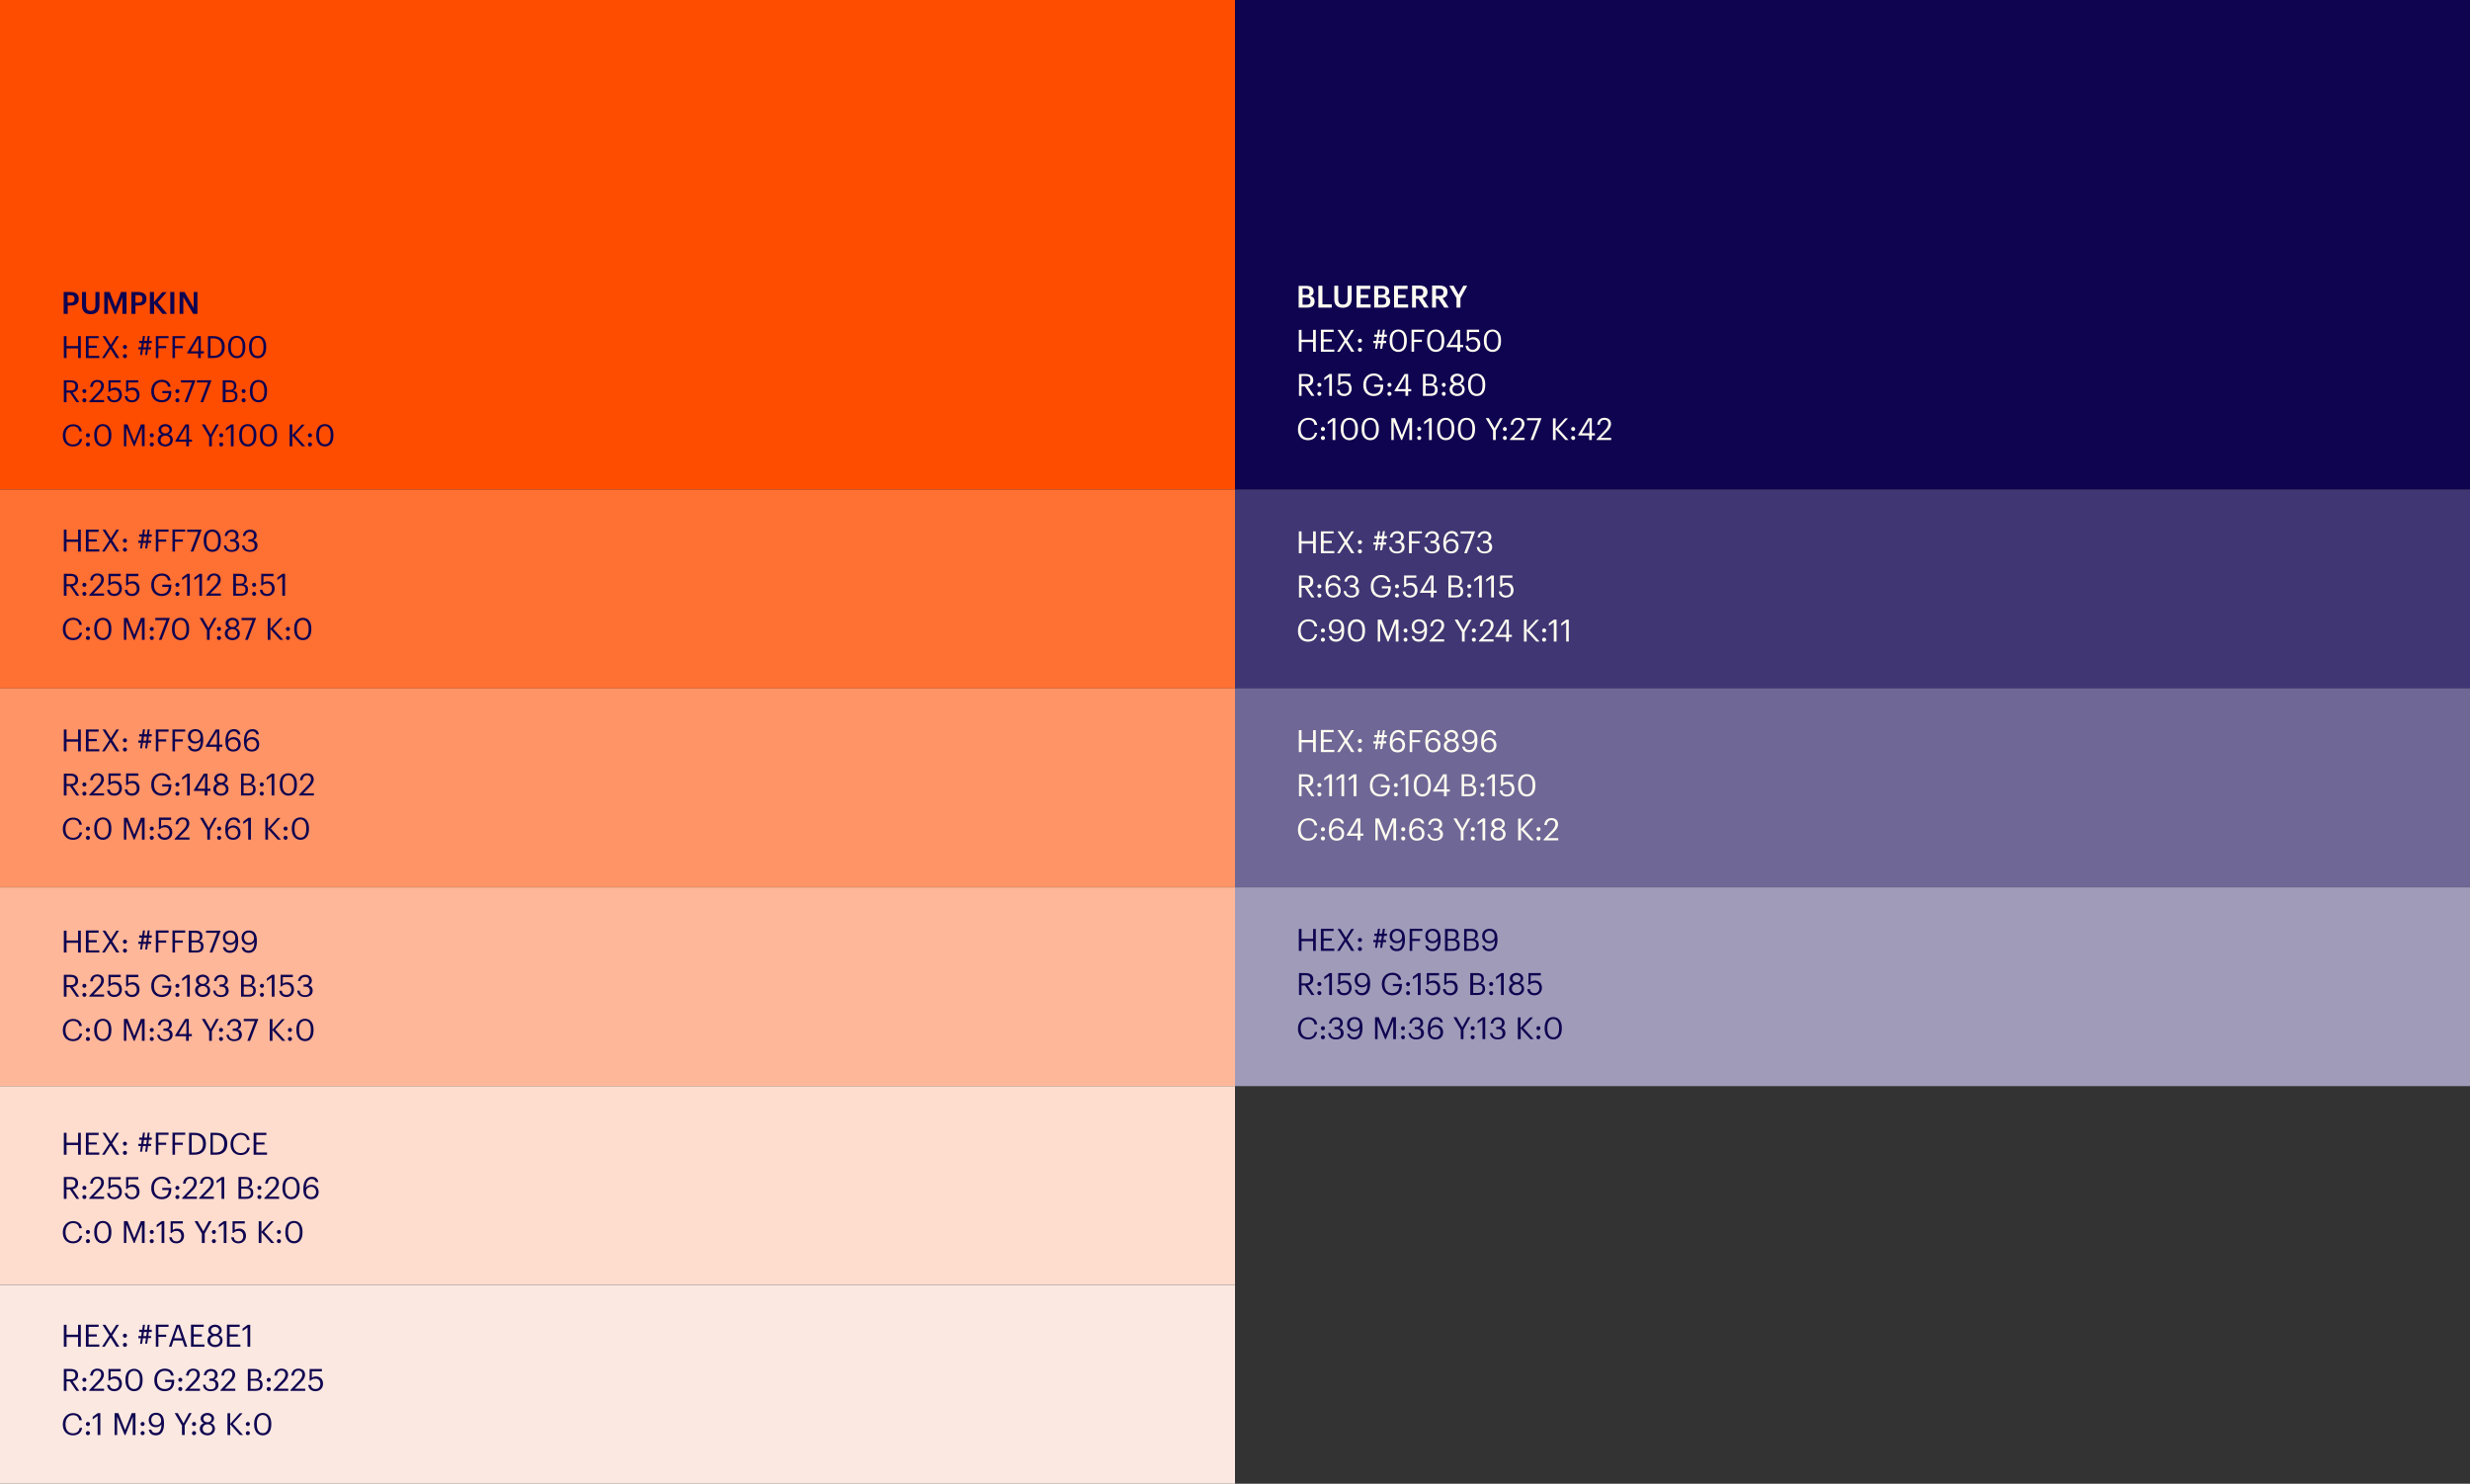
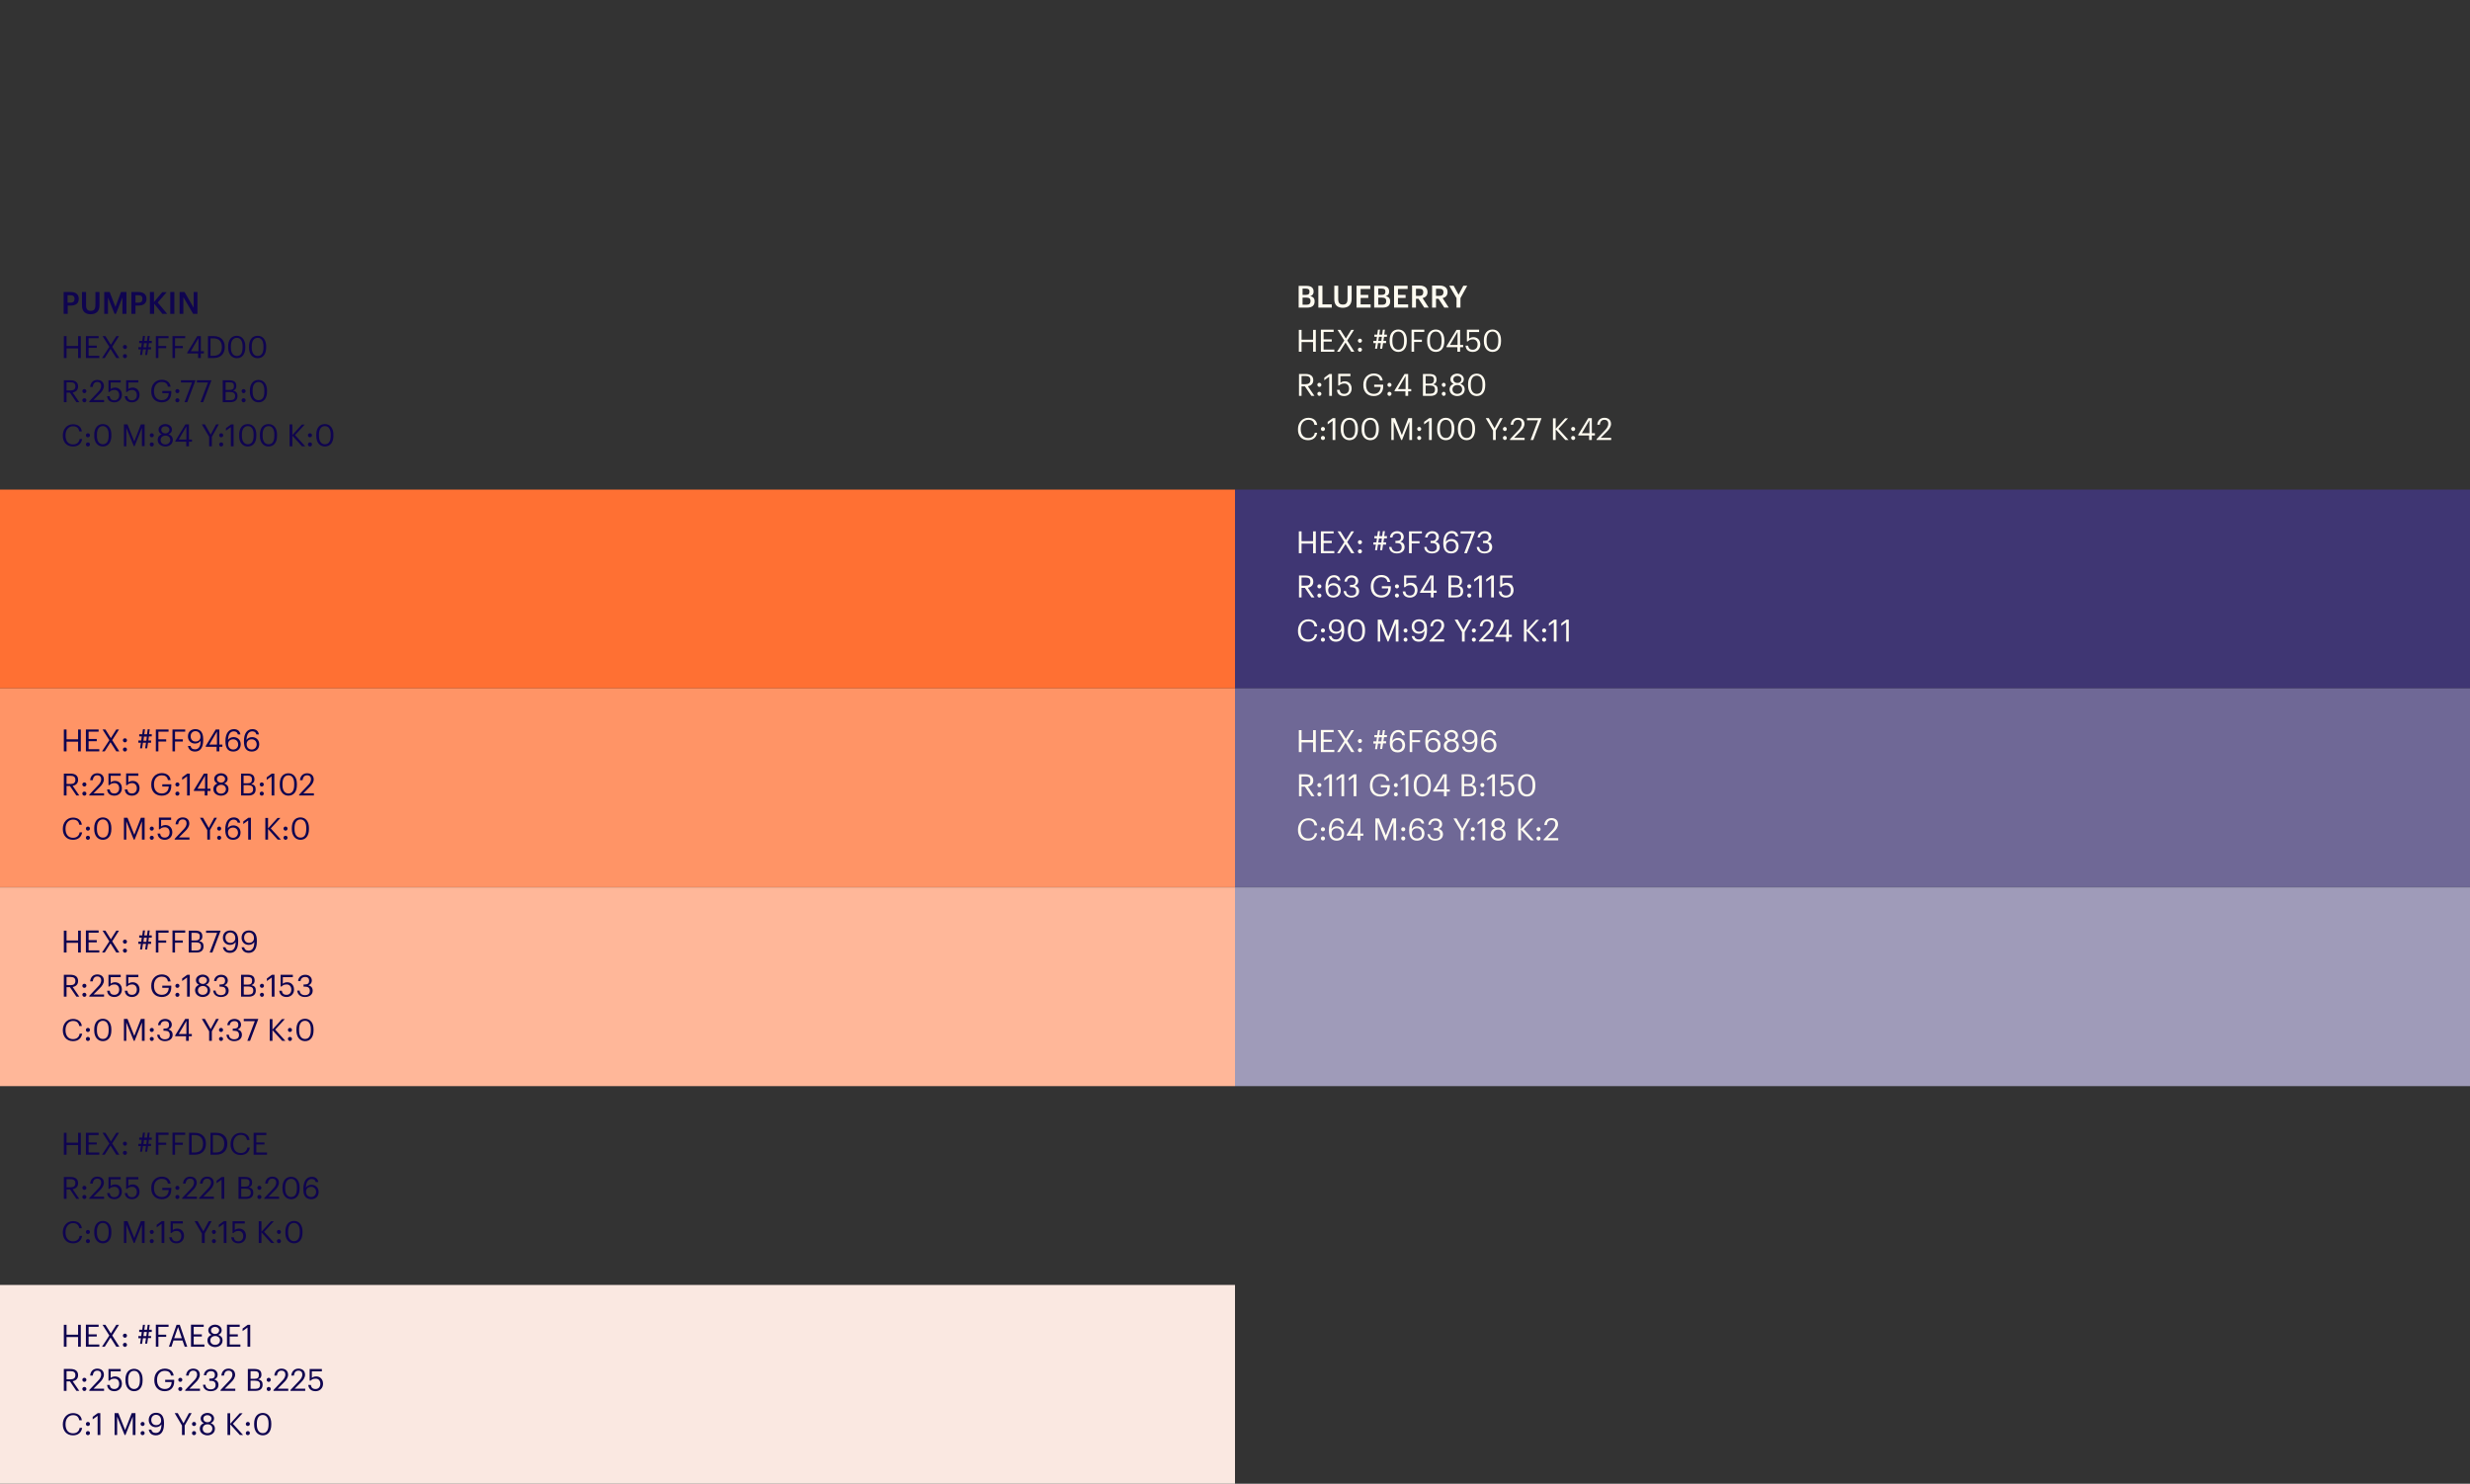
<svg xmlns="http://www.w3.org/2000/svg" version="1.1" id="Layer_1" x="0px" y="0px" viewBox="0 0 1455 874" style="enable-background:new 0 0 1455 874;" xml:space="preserve">
  <rect x="0" y="0" width="1455" height="874" fill="#333333" stroke="none" />
  <style type="text/css">
	.st0{fill:#FF4D00;}
	.st1{fill:#0F0450;}
	.st2{fill:#FF7033;}
	.st3{fill:#3F3673;}
	.st4{fill:#FF9466;}
	.st5{fill:#6F6896;}
	.st6{fill:#FFB799;}
	.st7{fill:#9F9BB9;}
	.st8{fill:#FFDDCE;}
	.st9{fill:#FAE8E1;}
	.st10{fill:#FFFCF1;}
</style>
-   <rect class="st0" width="727.5" height="288.4" />
-   <rect x="727.5" class="st1" width="727.5" height="288.4" />
  <rect x="0" y="288.4" class="st2" width="727.5" height="117.1" />
  <rect x="727.5" y="288.4" class="st3" width="727.5" height="117.1" />
  <rect x="0" y="405.5" class="st4" width="727.5" height="117.1" />
  <rect x="727.5" y="405.5" class="st5" width="727.5" height="117.1" />
  <rect x="0" y="522.7" class="st6" width="727.5" height="117.1" />
  <rect x="727.5" y="522.7" class="st7" width="727.5" height="117.1" />
-   <rect x="0" y="639.8" class="st8" width="727.5" height="117.1" />
  <rect x="0" y="756.9" class="st9" width="727.5" height="117.1" />
  <path class="st1" d="M37.5,184.9h2.4V180h1.8c2.8,0,4.7-1.2,4.7-3.9V176c0-2.7-1.9-4-4.8-4h-4.1V184.9z M39.8,178.3v-4.4h1.7  c1.5,0,2.4,0.6,2.4,2.1v0.1c0,1.4-0.8,2.2-2.4,2.2H39.8z M53.4,185.1c3.4,0,5.2-1.9,5.2-5.2V172h-2.4v7.6c0,2.7-0.9,3.5-2.8,3.5  c-1.9,0-2.7-1-2.7-3.3V172h-2.4v8C48.3,183.3,50.1,185.1,53.4,185.1z M61.4,184.9h2.2v-9.7l3.9,9.7h0.8l3.8-9.7v9.7h2.4V172h-3.2  l-3.3,8.8l-3.4-8.8h-3.2V184.9z M77.4,184.9h2.4V180h1.8c2.8,0,4.7-1.2,4.7-3.9V176c0-2.7-1.9-4-4.8-4h-4.1V184.9z M79.8,178.3v-4.4  h1.7c1.5,0,2.4,0.6,2.4,2.1v0.1c0,1.4-0.8,2.2-2.4,2.2H79.8z M88.4,184.9h2.4v-6l4.9,6h2.8l-5.6-6.7l5.3-6.1h-2.6l-4.9,5.8V172h-2.4  V184.9z M100.3,184.9h2.4V172h-2.4V184.9z M105.8,184.9h2.2V175l5.8,9.9h2.5V172h-2.2v9.3l-5.4-9.3h-2.9V184.9z M37.6,210.9h1.6  v-5.7h6.8v5.7h1.6V198h-1.6v5.8h-6.8V198h-1.6V210.9z M50.7,210.9h7.8v-1.3h-6.3v-4.7h4.8v-1.3h-4.8v-4.4h5.9V198h-7.5V210.9z   M60.1,210.9h1.6l3.4-5.4l3.4,5.4h1.8l-4.2-6.6l4-6.3h-1.6l-3.2,5.1l-3.2-5.1h-1.7l4,6.3L60.1,210.9z M73.6,205.6  c0.6,0,1.2-0.5,1.2-1.2c0-0.6-0.5-1.2-1.2-1.2s-1.2,0.5-1.2,1.2C72.5,205.1,73,205.6,73.6,205.6z M73.6,211c0.6,0,1.2-0.5,1.2-1.2  s-0.5-1.2-1.2-1.2s-1.2,0.5-1.2,1.2S73,211,73.6,211z M85.5,209.1h1.2l0.5-3.3H89v-1.3h-1.6l0.3-2.4h1.7v-1.3h-1.6l0.4-2.9h-1.2  l-0.4,2.9H85l0.4-2.9h-1.2l-0.4,2.9H82v1.3h1.5l-0.3,2.4h-1.7v1.3H83l-0.5,3.3h1.2l0.5-3.3H86L85.5,209.1z M84.8,202.2h1.7l-0.3,2.4  h-1.7L84.8,202.2z M91.7,210.9h1.6v-5.8h4.6v-1.3h-4.6v-4.6h6V198h-7.5V210.9z M101.5,210.9h1.6v-5.8h4.6v-1.3h-4.6v-4.6h6V198h-7.5  V210.9z M116.8,210.9h1.5v-2.7h1.8v-1.3h-1.8V198h-2.1l-5.9,9.7v0.5h6.4V210.9z M112.4,206.9l4.5-7.7v7.7H112.4z M122.4,210.9h3.4  c4.5,0,6.6-2.8,6.6-6.4v-0.2c0-3.6-2.1-6.3-6.5-6.3h-3.4V210.9z M124,209.6v-10.3h1.7c3.5,0,5,2.1,5,5.1v0.1c0,3.2-1.7,5.1-5,5.1  H124z M139.5,211c3.2,0,5-2.5,5-6.3v-0.7c0-3.7-1.9-6.2-5-6.2c-3.2,0-5.1,2.4-5.1,6.2v0.7C134.4,208.6,136.5,211,139.5,211z   M139.5,209.7c-2.1,0-3.5-1.7-3.5-5v-0.7c0-3.2,1.3-5,3.5-5s3.4,1.9,3.4,4.9v0.7C142.9,208,141.8,209.7,139.5,209.7z M151.8,211  c3.2,0,5-2.5,5-6.3v-0.7c0-3.7-1.9-6.2-5-6.2c-3.2,0-5.1,2.4-5.1,6.2v0.7C146.7,208.6,148.7,211,151.8,211z M151.8,209.7  c-2.1,0-3.5-1.7-3.5-5v-0.7c0-3.2,1.3-5,3.5-5c2.2,0,3.4,1.9,3.4,4.9v0.7C155.2,208,154,209.7,151.8,209.7z M37.6,236.9h1.6v-5.6h2  l3.8,5.6h1.7l-3.9-5.7c1.8-0.3,3.2-1.4,3.2-3.5v-0.1c0-2.6-2-3.6-4.5-3.6h-3.9V236.9z M39.2,230v-4.8h2.4c1.7,0,2.8,0.6,2.8,2.3v0.1  c0,1.6-1,2.4-2.8,2.4H39.2z M49.7,231.6c0.6,0,1.2-0.5,1.2-1.2c0-0.6-0.5-1.2-1.2-1.2s-1.2,0.5-1.2,1.2  C48.6,231.1,49.1,231.6,49.7,231.6z M49.7,237c0.6,0,1.2-0.5,1.2-1.2s-0.5-1.2-1.2-1.2s-1.2,0.5-1.2,1.2S49.1,237,49.7,237z   M52.7,236.9h8.6v-1.3h-6.2l3.5-3.5c1.6-1.5,2.6-3.1,2.6-4.7c0-2.2-1.5-3.6-3.9-3.6c-2.4,0-4,1.6-4.2,4.1h1.5c0.3-2,1.2-2.9,2.7-2.9  c1.5,0,2.3,0.9,2.3,2.3c0,1.3-0.7,2.5-1.9,3.7l-5.1,5.4V236.9z M67.4,237c2.4,0,4.4-1.7,4.4-4.4c0-2.6-1.7-4.3-4-4.3  c-1.2,0-2.1,0.4-2.6,0.9v-3.9h5.9V224h-7.2v6.9h0.6c0.7-0.8,1.5-1.2,3-1.2c1.6,0,2.7,1.2,2.7,3c0,1.9-1.1,3.1-2.8,3.1  c-2,0-2.5-1-2.8-2.4h-1.5C63.3,235.5,64.6,237,67.4,237z M77.8,237c2.4,0,4.4-1.7,4.4-4.4c0-2.6-1.7-4.3-4-4.3  c-1.2,0-2.1,0.4-2.6,0.9v-3.9h5.9V224h-7.2v6.9h0.6c0.7-0.8,1.5-1.2,3-1.2c1.6,0,2.7,1.2,2.7,3c0,1.9-1.1,3.1-2.8,3.1  c-2,0-2.5-1-2.8-2.4h-1.5C73.7,235.5,75,237,77.8,237z M95.3,237c3.3,0,5.6-2,5.6-5.7v-1h-5.3v1.3h3.8c-0.1,2.3-1.3,4.1-4.1,4.1  c-3,0-4.6-2.1-4.6-5.3v-0.1c0-3.1,1.7-5.3,4.6-5.3c1.9,0,3.3,0.8,3.6,2.8h1.6c-0.4-2.9-2.7-4.1-5.2-4.1c-3.7,0-6.2,2.8-6.2,6.6v0.1  C89,234.3,91.3,237,95.3,237z M104.5,231.6c0.6,0,1.2-0.5,1.2-1.2c0-0.6-0.5-1.2-1.2-1.2c-0.6,0-1.2,0.5-1.2,1.2  C103.3,231.1,103.8,231.6,104.5,231.6z M104.5,237c0.6,0,1.2-0.5,1.2-1.2s-0.5-1.2-1.2-1.2c-0.6,0-1.2,0.5-1.2,1.2  S103.8,237,104.5,237z M108.7,236.9h1.6l4.8-12.7V224h-8.5v1.3h6.5L108.7,236.9z M118.1,236.9h1.6l4.8-12.7V224h-8.5v1.3h6.5  L118.1,236.9z M131.3,236.9h4.4c2.6,0,4.2-1.2,4.2-3.6v-0.1c0-1.7-0.7-2.6-2.6-3.1c1.5-0.5,1.9-1.5,1.9-2.7v-0.1  c0-2.5-1.7-3.3-4.1-3.3h-3.9V236.9z M132.9,229.6v-4.4h2.3c1.8,0,2.6,0.6,2.6,2.1v0.1c0,1.6-0.7,2.3-2.6,2.3H132.9z M132.9,235.7  v-4.8h2.6c2.1,0,3,0.8,3,2.3v0.1c0,1.6-0.9,2.4-2.7,2.4H132.9z M143.5,231.6c0.6,0,1.2-0.5,1.2-1.2c0-0.6-0.5-1.2-1.2-1.2  s-1.2,0.5-1.2,1.2C142.4,231.1,142.9,231.6,143.5,231.6z M143.5,237c0.6,0,1.2-0.5,1.2-1.2s-0.5-1.2-1.2-1.2s-1.2,0.5-1.2,1.2  S142.9,237,143.5,237z M152.3,237c3.2,0,5-2.5,5-6.3v-0.7c0-3.7-1.9-6.2-5-6.2c-3.2,0-5.1,2.4-5.1,6.2v0.7  C147.2,234.6,149.3,237,152.3,237z M152.3,235.7c-2.1,0-3.5-1.7-3.5-5v-0.7c0-3.2,1.3-5,3.5-5s3.4,1.9,3.4,4.9v0.7  C155.8,234,154.6,235.7,152.3,235.7z M43,263c2.9,0,4.9-1.5,5.4-4.4h-1.5c-0.3,2.1-1.8,3.2-3.9,3.2c-2.8,0-4.4-2-4.4-5.3v-0.1  c0-3.2,1.8-5.3,4.4-5.3c2.2,0,3.3,1,3.7,3h1.5c-0.3-2.8-2.5-4.2-5.2-4.2c-3.5,0-6,2.8-6,6.6v0.1C37,260.5,39.3,263,43,263z   M51.8,257.6c0.6,0,1.2-0.5,1.2-1.2c0-0.6-0.5-1.2-1.2-1.2s-1.2,0.5-1.2,1.2C50.6,257.1,51.1,257.6,51.8,257.6z M51.8,263  c0.6,0,1.2-0.5,1.2-1.2s-0.5-1.2-1.2-1.2s-1.2,0.5-1.2,1.2S51.1,263,51.8,263z M60.6,263c3.2,0,5-2.5,5-6.3v-0.7  c0-3.7-1.9-6.2-5-6.2c-3.1,0-5.1,2.4-5.1,6.2v0.7C55.5,260.6,57.5,263,60.6,263z M60.6,261.7c-2.1,0-3.5-1.7-3.5-5v-0.7  c0-3.2,1.3-5,3.5-5S64,253,64,256v0.7C64,260,62.8,261.7,60.6,261.7z M73,262.9h1.4V252l4.4,10.8h0.5l4.3-10.8v10.8h1.6V250H83  l-3.9,10l-4-10H73V262.9z M89.4,257.6c0.6,0,1.2-0.5,1.2-1.2c0-0.6-0.5-1.2-1.2-1.2c-0.6,0-1.2,0.5-1.2,1.2  C88.3,257.1,88.8,257.6,89.4,257.6z M89.4,263c0.6,0,1.2-0.5,1.2-1.2s-0.5-1.2-1.2-1.2c-0.6,0-1.2,0.5-1.2,1.2S88.8,263,89.4,263z   M97.4,263c2.2,0,4.4-1.3,4.4-3.9c0-1.7-1-2.8-2.5-3.3c1.2-0.5,2-1.4,2-2.7c0-2-1.9-3.3-3.9-3.3c-2,0-4,1.3-4,3.3  c0,1.3,0.7,2.2,1.9,2.7c-1.4,0.5-2.4,1.6-2.4,3.3C92.9,261.8,95.3,263,97.4,263z M97.4,255.3c-1.3,0-2.4-0.8-2.4-2.1  c0-1.3,1-2.1,2.4-2.1s2.4,0.9,2.4,2.1C99.7,254.5,98.8,255.3,97.4,255.3z M97.4,261.8c-1.5,0-2.8-0.9-2.8-2.6c0-1.7,1.4-2.6,2.9-2.6  s2.8,0.9,2.8,2.6C100.2,260.8,98.9,261.8,97.4,261.8z M109.8,262.9h1.5v-2.7h1.8v-1.3h-1.8V250h-2.1l-5.9,9.7v0.5h6.4V262.9z   M105.3,258.9l4.5-7.7v7.7H105.3z M123.2,262.9h1.6v-5.6l4.1-7.3h-1.6l-3.2,6l-3.4-6h-1.8l4.3,7.3V262.9z M130.3,257.6  c0.6,0,1.2-0.5,1.2-1.2c0-0.6-0.5-1.2-1.2-1.2s-1.2,0.5-1.2,1.2C129.1,257.1,129.7,257.6,130.3,257.6z M130.3,263  c0.6,0,1.2-0.5,1.2-1.2s-0.5-1.2-1.2-1.2s-1.2,0.5-1.2,1.2S129.7,263,130.3,263z M136,262.9h1.6V250h-1.5l-3,2.2v1.5l2.9-2.1V262.9z   M146,263c3.2,0,5-2.5,5-6.3v-0.7c0-3.7-1.9-6.2-5-6.2c-3.2,0-5.1,2.4-5.1,6.2v0.7C140.8,260.6,142.9,263,146,263z M146,261.7  c-2.1,0-3.5-1.7-3.5-5v-0.7c0-3.2,1.3-5,3.5-5c2.2,0,3.4,1.9,3.4,4.9v0.7C149.4,260,148.2,261.7,146,261.7z M158.2,263  c3.2,0,5-2.5,5-6.3v-0.7c0-3.7-1.9-6.2-5-6.2c-3.2,0-5.1,2.4-5.1,6.2v0.7C153.1,260.6,155.1,263,158.2,263z M158.2,261.7  c-2.1,0-3.5-1.7-3.5-5v-0.7c0-3.2,1.3-5,3.5-5c2.2,0,3.4,1.9,3.4,4.9v0.7C161.6,260,160.5,261.7,158.2,261.7z M170.6,262.9h1.6v-6.3  l5.7,6.3h1.9l-6-6.6l5.7-6.2h-1.7l-5.6,6.2V250h-1.6V262.9z M182.6,257.6c0.6,0,1.2-0.5,1.2-1.2c0-0.6-0.5-1.2-1.2-1.2  s-1.2,0.5-1.2,1.2C181.4,257.1,181.9,257.6,182.6,257.6z M182.6,263c0.6,0,1.2-0.5,1.2-1.2s-0.5-1.2-1.2-1.2s-1.2,0.5-1.2,1.2  S181.9,263,182.6,263z M191.4,263c3.2,0,5-2.5,5-6.3v-0.7c0-3.7-1.9-6.2-5-6.2c-3.2,0-5.1,2.4-5.1,6.2v0.7  C186.3,260.6,188.3,263,191.4,263z M191.4,261.7c-2.1,0-3.5-1.7-3.5-5v-0.7c0-3.2,1.3-5,3.5-5c2.2,0,3.4,1.9,3.4,4.9v0.7  C194.8,260,193.6,261.7,191.4,261.7z" />
-   <path class="st1" d="M37.6,324.9h1.6v-5.7h6.8v5.7h1.6v-12.9h-1.6v5.8h-6.8v-5.8h-1.6V324.9z M50.7,324.9h7.8v-1.3h-6.3V319h4.8  v-1.3h-4.8v-4.4h5.9v-1.3h-7.5V324.9z M60.1,324.9h1.6l3.4-5.4l3.4,5.4h1.8l-4.2-6.6l4-6.3h-1.6l-3.2,5.1l-3.2-5.1h-1.7l4,6.3  L60.1,324.9z M73.6,319.7c0.6,0,1.2-0.5,1.2-1.2s-0.5-1.2-1.2-1.2s-1.2,0.5-1.2,1.2S73,319.7,73.6,319.7z M73.6,325  c0.6,0,1.2-0.5,1.2-1.2c0-0.6-0.5-1.2-1.2-1.2s-1.2,0.5-1.2,1.2C72.5,324.5,73,325,73.6,325z M85.5,323.1h1.2l0.5-3.3H89v-1.3h-1.6  l0.3-2.4h1.7v-1.3h-1.6l0.4-2.9h-1.2l-0.4,2.9H85l0.4-2.9h-1.2l-0.4,2.9H82v1.3h1.5l-0.3,2.4h-1.7v1.3H83l-0.5,3.3h1.2l0.5-3.3H86  L85.5,323.1z M84.8,316.2h1.7l-0.3,2.4h-1.7L84.8,316.2z M91.7,324.9h1.6v-5.8h4.6v-1.3h-4.6v-4.6h6v-1.3h-7.5V324.9z M101.5,324.9  h1.6v-5.8h4.6v-1.3h-4.6v-4.6h6v-1.3h-7.5V324.9z M112.3,324.9h1.6l4.8-12.7v-0.2h-8.5v1.3h6.5L112.3,324.9z M125.1,325.1  c3.2,0,5-2.5,5-6.3v-0.7c0-3.7-1.9-6.2-5-6.2c-3.2,0-5.1,2.4-5.1,6.2v0.7C120,322.6,122,325.1,125.1,325.1z M125.1,323.8  c-2.1,0-3.5-1.7-3.5-4.9v-0.7c0-3.2,1.3-5,3.5-5c2.2,0,3.4,1.9,3.4,4.9v0.7C128.5,322.1,127.3,323.8,125.1,323.8z M136.4,325.1  c2.7,0,4.6-1.4,4.6-3.7c0-1.8-1-2.8-2.5-3.2c1.2-0.5,2-1.4,2-2.8c0-1.8-1.4-3.4-3.9-3.4s-4.1,1.7-4.2,3.7h1.4  c0.2-1.5,1.2-2.4,2.8-2.4c1.6,0,2.3,0.9,2.3,2.2c0,1.4-0.7,2.2-2.4,2.2h-0.9v1.3h1c1.8,0,2.7,0.8,2.7,2.5c0,1.5-0.9,2.5-2.9,2.5  c-2,0-3-1.2-3.1-2.7h-1.4C132,323.4,133.6,325.1,136.4,325.1z M147.1,325.1c2.7,0,4.6-1.4,4.6-3.7c0-1.8-1-2.8-2.5-3.2  c1.2-0.5,2-1.4,2-2.8c0-1.8-1.4-3.4-3.9-3.4s-4.1,1.7-4.2,3.7h1.4c0.2-1.5,1.2-2.4,2.8-2.4c1.6,0,2.3,0.9,2.3,2.2  c0,1.4-0.7,2.2-2.4,2.2h-0.9v1.3h1c1.8,0,2.7,0.8,2.7,2.5c0,1.5-0.9,2.5-2.9,2.5c-2,0-3-1.2-3.1-2.7h-1.4  C142.7,323.4,144.4,325.1,147.1,325.1z M37.6,350.9h1.6v-5.6h2l3.8,5.6h1.7l-3.9-5.7c1.8-0.3,3.2-1.4,3.2-3.5v-0.1  c0-2.6-2-3.6-4.5-3.6h-3.9V350.9z M39.2,344.1v-4.8h2.4c1.7,0,2.8,0.6,2.8,2.3v0.1c0,1.6-1,2.4-2.8,2.4H39.2z M49.7,345.7  c0.6,0,1.2-0.5,1.2-1.2s-0.5-1.2-1.2-1.2s-1.2,0.5-1.2,1.2S49.1,345.7,49.7,345.7z M49.7,351c0.6,0,1.2-0.5,1.2-1.2  c0-0.6-0.5-1.2-1.2-1.2s-1.2,0.5-1.2,1.2C48.6,350.5,49.1,351,49.7,351z M52.7,350.9h8.6v-1.3h-6.2l3.5-3.5c1.6-1.5,2.6-3.1,2.6-4.7  c0-2.2-1.5-3.6-3.9-3.6c-2.4,0-4,1.6-4.2,4.1h1.5c0.3-2,1.2-2.9,2.7-2.9c1.5,0,2.3,0.9,2.3,2.3c0,1.3-0.7,2.5-1.9,3.7l-5.1,5.4  V350.9z M67.4,351.1c2.4,0,4.4-1.7,4.4-4.4c0-2.6-1.7-4.3-4-4.3c-1.2,0-2.1,0.4-2.6,0.9v-3.9h5.9v-1.4h-7.2v6.9h0.6  c0.7-0.8,1.5-1.2,3-1.2c1.6,0,2.7,1.2,2.7,3c0,1.9-1.1,3.1-2.8,3.1c-2,0-2.5-1-2.8-2.4h-1.5C63.3,349.6,64.6,351.1,67.4,351.1z   M77.8,351.1c2.4,0,4.4-1.7,4.4-4.4c0-2.6-1.7-4.3-4-4.3c-1.2,0-2.1,0.4-2.6,0.9v-3.9h5.9v-1.4h-7.2v6.9h0.6c0.7-0.8,1.5-1.2,3-1.2  c1.6,0,2.7,1.2,2.7,3c0,1.9-1.1,3.1-2.8,3.1c-2,0-2.5-1-2.8-2.4h-1.5C73.7,349.6,75,351.1,77.8,351.1z M95.3,351.1  c3.3,0,5.6-2,5.6-5.7v-1h-5.3v1.3h3.8c-0.1,2.3-1.3,4.1-4.1,4.1c-3,0-4.6-2.1-4.6-5.3v-0.1c0-3.1,1.7-5.3,4.6-5.3  c1.9,0,3.3,0.8,3.6,2.8h1.6c-0.4-2.9-2.7-4.1-5.2-4.1c-3.7,0-6.2,2.8-6.2,6.6v0.1C89,348.3,91.3,351.1,95.3,351.1z M104.5,345.7  c0.6,0,1.2-0.5,1.2-1.2s-0.5-1.2-1.2-1.2c-0.6,0-1.2,0.5-1.2,1.2S103.8,345.7,104.5,345.7z M104.5,351c0.6,0,1.2-0.5,1.2-1.2  c0-0.6-0.5-1.2-1.2-1.2c-0.6,0-1.2,0.5-1.2,1.2C103.3,350.5,103.8,351,104.5,351z M110.2,350.9h1.6v-12.9h-1.5l-3,2.2v1.5l2.9-2.1  V350.9z M117.4,350.9h1.6v-12.9h-1.5l-3,2.2v1.5l2.9-2.1V350.9z M121.5,350.9h8.6v-1.3h-6.2l3.5-3.5c1.6-1.5,2.6-3.1,2.6-4.7  c0-2.2-1.5-3.6-3.9-3.6c-2.4,0-4,1.6-4.2,4.1h1.5c0.3-2,1.2-2.9,2.7-2.9c1.5,0,2.3,0.9,2.3,2.3c0,1.3-0.7,2.5-1.9,3.7l-5.1,5.4  V350.9z M137.5,350.9h4.4c2.6,0,4.2-1.2,4.2-3.6v-0.1c0-1.7-0.7-2.6-2.6-3.1c1.5-0.5,1.9-1.5,1.9-2.7v-0.1c0-2.5-1.7-3.3-4.1-3.3  h-3.9V350.9z M139,343.7v-4.4h2.3c1.8,0,2.6,0.6,2.6,2.1v0.1c0,1.6-0.7,2.3-2.6,2.3H139z M139,349.7v-4.8h2.6c2.1,0,3,0.8,3,2.3v0.1  c0,1.6-0.9,2.4-2.7,2.4H139z M149.7,345.7c0.6,0,1.2-0.5,1.2-1.2s-0.5-1.2-1.2-1.2s-1.2,0.5-1.2,1.2S149.1,345.7,149.7,345.7z   M149.7,351c0.6,0,1.2-0.5,1.2-1.2c0-0.6-0.5-1.2-1.2-1.2s-1.2,0.5-1.2,1.2C148.5,350.5,149.1,351,149.7,351z M157.4,351.1  c2.4,0,4.4-1.7,4.4-4.4c0-2.6-1.7-4.3-4-4.3c-1.2,0-2.1,0.4-2.6,0.9v-3.9h5.9v-1.4h-7.2v6.9h0.6c0.7-0.8,1.5-1.2,3-1.2  c1.6,0,2.7,1.2,2.7,3c0,1.9-1.1,3.1-2.8,3.1c-2,0-2.5-1-2.8-2.4h-1.5C153.3,349.6,154.6,351.1,157.4,351.1z M166.3,350.9h1.6v-12.9  h-1.5l-3,2.2v1.5l2.9-2.1V350.9z M43,377.1c2.9,0,4.9-1.5,5.4-4.4h-1.5c-0.3,2.1-1.8,3.1-3.9,3.1c-2.8,0-4.4-2-4.4-5.3v-0.1  c0-3.2,1.8-5.3,4.4-5.3c2.2,0,3.3,1,3.7,3h1.5c-0.3-2.8-2.5-4.2-5.2-4.2c-3.5,0-6,2.8-6,6.6v0.1C37,374.5,39.3,377.1,43,377.1z   M51.8,371.7c0.6,0,1.2-0.5,1.2-1.2s-0.5-1.2-1.2-1.2s-1.2,0.5-1.2,1.2S51.1,371.7,51.8,371.7z M51.8,377c0.6,0,1.2-0.5,1.2-1.2  c0-0.6-0.5-1.2-1.2-1.2s-1.2,0.5-1.2,1.2C50.6,376.5,51.1,377,51.8,377z M60.6,377.1c3.2,0,5-2.5,5-6.3v-0.7c0-3.7-1.9-6.2-5-6.2  c-3.1,0-5.1,2.4-5.1,6.2v0.7C55.5,374.6,57.5,377.1,60.6,377.1z M60.6,375.8c-2.1,0-3.5-1.7-3.5-4.9v-0.7c0-3.2,1.3-5,3.5-5  s3.4,1.9,3.4,4.9v0.7C64,374.1,62.8,375.8,60.6,375.8z M73,376.9h1.4v-10.8l4.4,10.8h0.5l4.3-10.8v10.8h1.6v-12.9H83l-3.9,10l-4-10  H73V376.9z M89.4,371.7c0.6,0,1.2-0.5,1.2-1.2s-0.5-1.2-1.2-1.2c-0.6,0-1.2,0.5-1.2,1.2S88.8,371.7,89.4,371.7z M89.4,377  c0.6,0,1.2-0.5,1.2-1.2c0-0.6-0.5-1.2-1.2-1.2c-0.6,0-1.2,0.5-1.2,1.2C88.3,376.5,88.8,377,89.4,377z M93.6,376.9h1.6l4.8-12.7v-0.2  h-8.5v1.3h6.5L93.6,376.9z M106.4,377.1c3.2,0,5-2.5,5-6.3v-0.7c0-3.7-1.9-6.2-5-6.2c-3.1,0-5.1,2.4-5.1,6.2v0.7  C101.3,374.6,103.3,377.1,106.4,377.1z M106.4,375.8c-2.1,0-3.5-1.7-3.5-4.9v-0.7c0-3.2,1.3-5,3.5-5c2.2,0,3.4,1.9,3.4,4.9v0.7  C109.8,374.1,108.6,375.8,106.4,375.8z M121.9,376.9h1.6v-5.6l4.1-7.3H126l-3.2,6l-3.4-6h-1.8l4.3,7.3V376.9z M129,371.7  c0.6,0,1.2-0.5,1.2-1.2s-0.5-1.2-1.2-1.2s-1.2,0.5-1.2,1.2S128.3,371.7,129,371.7z M129,377c0.6,0,1.2-0.5,1.2-1.2  c0-0.6-0.5-1.2-1.2-1.2s-1.2,0.5-1.2,1.2C127.8,376.5,128.3,377,129,377z M136.9,377.1c2.2,0,4.4-1.3,4.4-3.9c0-1.7-1-2.8-2.5-3.3  c1.2-0.5,2-1.4,2-2.7c0-2-1.9-3.3-3.9-3.3c-2,0-4,1.3-4,3.3c0,1.3,0.7,2.2,1.9,2.7c-1.4,0.5-2.4,1.6-2.4,3.3  C132.5,375.8,134.8,377.1,136.9,377.1z M137,369.4c-1.3,0-2.4-0.8-2.4-2.1c0-1.3,1-2.1,2.4-2.1c1.3,0,2.4,0.9,2.4,2.1  C139.3,368.6,138.3,369.4,137,369.4z M136.9,375.8c-1.5,0-2.8-0.9-2.8-2.6c0-1.7,1.3-2.6,2.9-2.6c1.5,0,2.8,0.9,2.8,2.6  C139.7,374.9,138.5,375.8,136.9,375.8z M144.4,376.9h1.6l4.8-12.7v-0.2h-8.5v1.3h6.5L144.4,376.9z M157.7,376.9h1.6v-6.3l5.7,6.3  h1.9l-6-6.6l5.7-6.2h-1.7l-5.6,6.2v-6.2h-1.6V376.9z M169.6,371.7c0.6,0,1.2-0.5,1.2-1.2s-0.5-1.2-1.2-1.2c-0.6,0-1.2,0.5-1.2,1.2  S169,371.7,169.6,371.7z M169.6,377c0.6,0,1.2-0.5,1.2-1.2c0-0.6-0.5-1.2-1.2-1.2c-0.6,0-1.2,0.5-1.2,1.2  C168.4,376.5,169,377,169.6,377z M178.4,377.1c3.2,0,5-2.5,5-6.3v-0.7c0-3.7-1.9-6.2-5-6.2c-3.1,0-5.1,2.4-5.1,6.2v0.7  C173.3,374.6,175.3,377.1,178.4,377.1z M178.4,375.8c-2.1,0-3.5-1.7-3.5-4.9v-0.7c0-3.2,1.3-5,3.5-5c2.2,0,3.4,1.9,3.4,4.9v0.7  C181.8,374.1,180.6,375.8,178.4,375.8z" />
  <path class="st1" d="M37.6,442.6h1.6v-5.7h6.8v5.7h1.6v-12.9h-1.6v5.8h-6.8v-5.8h-1.6V442.6z M50.7,442.6h7.8v-1.3h-6.3v-4.7h4.8  v-1.3h-4.8V431h5.9v-1.3h-7.5V442.6z M60.1,442.6h1.6l3.4-5.4l3.4,5.4h1.8l-4.2-6.6l4-6.3h-1.6l-3.2,5.1l-3.2-5.1h-1.7l4,6.3  L60.1,442.6z M73.6,437.3c0.6,0,1.2-0.5,1.2-1.2s-0.5-1.2-1.2-1.2s-1.2,0.5-1.2,1.2S73,437.3,73.6,437.3z M73.6,442.7  c0.6,0,1.2-0.5,1.2-1.2s-0.5-1.2-1.2-1.2s-1.2,0.5-1.2,1.2S73,442.7,73.6,442.7z M85.5,440.8h1.2l0.5-3.3H89v-1.3h-1.6l0.3-2.4h1.7  v-1.3h-1.6l0.4-2.9h-1.2l-0.4,2.9H85l0.4-2.9h-1.2l-0.4,2.9H82v1.3h1.5l-0.3,2.4h-1.7v1.3H83l-0.5,3.3h1.2l0.5-3.3H86L85.5,440.8z   M84.8,433.9h1.7l-0.3,2.4h-1.7L84.8,433.9z M91.7,442.6h1.6v-5.8h4.6v-1.3h-4.6V431h6v-1.3h-7.5V442.6z M101.5,442.6h1.6v-5.8h4.6  v-1.3h-4.6V431h6v-1.3h-7.5V442.6z M114.9,442.7c3.1,0,4.8-2.4,4.8-6.6v-0.8c0-3.7-1.6-5.8-4.6-5.8c-2.7,0-4.4,1.7-4.4,4.3  c0,2.4,1.7,4.2,4.2,4.2c1.5,0,2.7-0.7,3.3-1.7c0,3.4-1.2,5.1-3.3,5.1c-1.7,0-2.4-0.8-2.7-2h-1.5  C111.1,441.5,112.5,442.7,114.9,442.7z M115.2,436.8c-1.7,0-2.9-1.2-2.9-3.1c0-1.8,1.2-3,2.8-3c1.7,0,3,1.2,3,3.3  C118.1,435.7,116.9,436.8,115.2,436.8z M127.7,442.6h1.5v-2.7h1.8v-1.3h-1.8v-8.9h-2.1l-5.9,9.7v0.5h6.4V442.6z M123.3,438.6  l4.5-7.7v7.7H123.3z M137.4,442.7c2.7,0,4.4-1.7,4.4-4.3c0-2.4-1.7-4.2-4.2-4.2c-1.5,0-2.7,0.7-3.3,1.7c0.1-3.4,1.4-5.1,3.4-5.1  c1.4,0,2.1,0.6,2.4,1.8h1.5c-0.3-2.1-1.8-3.1-3.8-3.1c-3,0-5,2.4-5,7v0.3C132.8,440.1,133.9,442.7,137.4,442.7z M137.4,441.5  c-1.7,0-3-1.1-3-3.2c0-1.7,1.2-2.8,3-2.8c1.7,0,2.9,1.2,2.9,3.1C140.3,440.3,139.1,441.5,137.4,441.5z M148.3,442.7  c2.7,0,4.4-1.7,4.4-4.3c0-2.4-1.7-4.2-4.2-4.2c-1.5,0-2.7,0.7-3.3,1.7c0.1-3.4,1.4-5.1,3.4-5.1c1.4,0,2.1,0.6,2.4,1.8h1.5  c-0.3-2.1-1.8-3.1-3.8-3.1c-3,0-5,2.4-5,7v0.3C143.7,440.1,144.8,442.7,148.3,442.7z M148.3,441.5c-1.7,0-3-1.1-3-3.2  c0-1.7,1.2-2.8,3-2.8c1.7,0,2.9,1.2,2.9,3.1C151.1,440.3,150,441.5,148.3,441.5z M37.6,468.6h1.6V463h2l3.8,5.6h1.7l-3.9-5.7  c1.8-0.3,3.2-1.4,3.2-3.5v-0.1c0-2.6-2-3.6-4.5-3.6h-3.9V468.6z M39.2,461.7V457h2.4c1.7,0,2.8,0.6,2.8,2.3v0.1c0,1.6-1,2.4-2.8,2.4  H39.2z M49.7,463.3c0.6,0,1.2-0.5,1.2-1.2s-0.5-1.2-1.2-1.2s-1.2,0.5-1.2,1.2S49.1,463.3,49.7,463.3z M49.7,468.7  c0.6,0,1.2-0.5,1.2-1.2s-0.5-1.2-1.2-1.2s-1.2,0.5-1.2,1.2S49.1,468.7,49.7,468.7z M52.7,468.6h8.6v-1.3h-6.2l3.5-3.5  c1.6-1.5,2.6-3.1,2.6-4.7c0-2.2-1.5-3.6-3.9-3.6c-2.4,0-4,1.6-4.2,4.1h1.5c0.3-2,1.2-2.9,2.7-2.9c1.5,0,2.3,0.9,2.3,2.3  c0,1.3-0.7,2.5-1.9,3.7l-5.1,5.4V468.6z M67.4,468.7c2.4,0,4.4-1.7,4.4-4.4c0-2.6-1.7-4.3-4-4.3c-1.2,0-2.1,0.4-2.6,0.9V457h5.9  v-1.4h-7.2v6.9h0.6c0.7-0.8,1.5-1.2,3-1.2c1.6,0,2.7,1.2,2.7,3c0,1.9-1.1,3.1-2.8,3.1c-2,0-2.5-1-2.8-2.4h-1.5  C63.3,467.2,64.6,468.7,67.4,468.7z M77.8,468.7c2.4,0,4.4-1.7,4.4-4.4c0-2.6-1.7-4.3-4-4.3c-1.2,0-2.1,0.4-2.6,0.9V457h5.9v-1.4  h-7.2v6.9h0.6c0.7-0.8,1.5-1.2,3-1.2c1.6,0,2.7,1.2,2.7,3c0,1.9-1.1,3.1-2.8,3.1c-2,0-2.5-1-2.8-2.4h-1.5  C73.7,467.2,75,468.7,77.8,468.7z M95.3,468.7c3.3,0,5.6-2,5.6-5.7v-1h-5.3v1.3h3.8c-0.1,2.3-1.3,4.1-4.1,4.1c-3,0-4.6-2.1-4.6-5.3  v-0.1c0-3.1,1.7-5.3,4.6-5.3c1.9,0,3.3,0.8,3.6,2.8h1.6c-0.4-2.9-2.7-4.1-5.2-4.1c-3.7,0-6.2,2.8-6.2,6.6v0.1  C89,466,91.3,468.7,95.3,468.7z M104.5,463.3c0.6,0,1.2-0.5,1.2-1.2s-0.5-1.2-1.2-1.2c-0.6,0-1.2,0.5-1.2,1.2  S103.8,463.3,104.5,463.3z M104.5,468.7c0.6,0,1.2-0.5,1.2-1.2s-0.5-1.2-1.2-1.2c-0.6,0-1.2,0.5-1.2,1.2S103.8,468.7,104.5,468.7z   M110.2,468.6h1.6v-12.9h-1.5l-3,2.2v1.5l2.9-2.1V468.6z M120.7,468.6h1.5v-2.7h1.8v-1.3h-1.8v-8.9h-2.1l-5.9,9.7v0.5h6.4V468.6z   M116.3,464.6l4.5-7.7v7.7H116.3z M130.2,468.7c2.2,0,4.4-1.3,4.4-3.9c0-1.7-1-2.8-2.5-3.3c1.2-0.5,2-1.4,2-2.7c0-2-1.9-3.3-3.9-3.3  c-2,0-4,1.3-4,3.3c0,1.3,0.7,2.2,1.9,2.7c-1.4,0.5-2.4,1.6-2.4,3.3C125.7,467.5,128.1,468.7,130.2,468.7z M130.2,461  c-1.3,0-2.4-0.8-2.4-2.1c0-1.3,1-2.1,2.4-2.1c1.3,0,2.4,0.9,2.4,2.1C132.5,460.2,131.6,461,130.2,461z M130.2,467.5  c-1.5,0-2.8-0.9-2.8-2.6c0-1.7,1.4-2.6,2.9-2.6c1.5,0,2.8,0.9,2.8,2.6C133,466.5,131.8,467.5,130.2,467.5z M142,468.6h4.4  c2.6,0,4.2-1.2,4.2-3.6v-0.1c0-1.7-0.7-2.6-2.6-3.1c1.5-0.5,1.9-1.5,1.9-2.7V459c0-2.5-1.7-3.3-4.1-3.3H142V468.6z M143.5,461.3  v-4.4h2.3c1.8,0,2.6,0.6,2.6,2.1v0.1c0,1.6-0.7,2.3-2.6,2.3H143.5z M143.5,467.3v-4.8h2.6c2.1,0,3,0.8,3,2.3v0.1  c0,1.6-0.9,2.4-2.7,2.4H143.5z M154.2,463.3c0.6,0,1.2-0.5,1.2-1.2s-0.5-1.2-1.2-1.2s-1.2,0.5-1.2,1.2S153.6,463.3,154.2,463.3z   M154.2,468.7c0.6,0,1.2-0.5,1.2-1.2s-0.5-1.2-1.2-1.2s-1.2,0.5-1.2,1.2S153.6,468.7,154.2,468.7z M160,468.6h1.6v-12.9h-1.5l-3,2.2  v1.5l2.9-2.1V468.6z M169.9,468.7c3.2,0,5-2.5,5-6.3v-0.7c0-3.7-1.9-6.2-5-6.2c-3.2,0-5.1,2.4-5.1,6.2v0.7  C164.8,466.2,166.8,468.7,169.9,468.7z M169.9,467.4c-2.1,0-3.5-1.7-3.5-5v-0.7c0-3.2,1.3-5,3.5-5c2.2,0,3.4,1.9,3.4,4.9v0.7  C173.3,465.7,172.1,467.4,169.9,467.4z M176.3,468.6h8.6v-1.3h-6.2l3.5-3.5c1.6-1.5,2.6-3.1,2.6-4.7c0-2.2-1.5-3.6-3.9-3.6  c-2.4,0-4,1.6-4.2,4.1h1.5c0.3-2,1.2-2.9,2.7-2.9c1.5,0,2.3,0.9,2.3,2.3c0,1.3-0.7,2.5-1.9,3.7l-5.1,5.4V468.6z M43,494.7  c2.9,0,4.9-1.5,5.4-4.4h-1.5c-0.3,2.1-1.8,3.2-3.9,3.2c-2.8,0-4.4-2-4.4-5.3v-0.1c0-3.2,1.8-5.3,4.4-5.3c2.2,0,3.3,1,3.7,3h1.5  c-0.3-2.8-2.5-4.2-5.2-4.2c-3.5,0-6,2.8-6,6.6v0.1C37,492.2,39.3,494.7,43,494.7z M51.8,489.3c0.6,0,1.2-0.5,1.2-1.2  s-0.5-1.2-1.2-1.2s-1.2,0.5-1.2,1.2S51.1,489.3,51.8,489.3z M51.8,494.7c0.6,0,1.2-0.5,1.2-1.2s-0.5-1.2-1.2-1.2s-1.2,0.5-1.2,1.2  S51.1,494.7,51.8,494.7z M60.6,494.7c3.2,0,5-2.5,5-6.3v-0.7c0-3.7-1.9-6.2-5-6.2c-3.1,0-5.1,2.4-5.1,6.2v0.7  C55.5,492.2,57.5,494.7,60.6,494.7z M60.6,493.4c-2.1,0-3.5-1.7-3.5-5v-0.7c0-3.2,1.3-5,3.5-5s3.4,1.9,3.4,4.9v0.7  C64,491.7,62.8,493.4,60.6,493.4z M73,494.6h1.4v-10.8l4.4,10.8h0.5l4.3-10.8v10.8h1.6v-12.9H83l-3.9,10l-4-10H73V494.6z   M89.4,489.3c0.6,0,1.2-0.5,1.2-1.2s-0.5-1.2-1.2-1.2c-0.6,0-1.2,0.5-1.2,1.2S88.8,489.3,89.4,489.3z M89.4,494.7  c0.6,0,1.2-0.5,1.2-1.2s-0.5-1.2-1.2-1.2c-0.6,0-1.2,0.5-1.2,1.2S88.8,494.7,89.4,494.7z M97.1,494.7c2.4,0,4.4-1.7,4.4-4.4  c0-2.6-1.7-4.3-4-4.3c-1.2,0-2.1,0.4-2.6,0.9V483h5.9v-1.4h-7.2v6.9h0.6c0.7-0.8,1.5-1.2,3-1.2c1.6,0,2.7,1.2,2.7,3  c0,1.9-1.1,3.1-2.8,3.1c-2,0-2.5-1-2.8-2.4h-1.5C93,493.2,94.4,494.7,97.1,494.7z M103,494.6h8.6v-1.3h-6.2l3.5-3.5  c1.6-1.5,2.6-3.1,2.6-4.7c0-2.2-1.5-3.6-3.9-3.6c-2.4,0-4,1.6-4.2,4.1h1.5c0.3-2,1.2-2.9,2.7-2.9c1.5,0,2.3,0.9,2.3,2.3  c0,1.3-0.7,2.5-1.9,3.7l-5.1,5.4V494.6z M122.1,494.6h1.6V489l4.1-7.3h-1.6l-3.2,6l-3.4-6h-1.8l4.3,7.3V494.6z M129.1,489.3  c0.6,0,1.2-0.5,1.2-1.2s-0.5-1.2-1.2-1.2c-0.6,0-1.2,0.5-1.2,1.2S128.5,489.3,129.1,489.3z M129.1,494.7c0.6,0,1.2-0.5,1.2-1.2  s-0.5-1.2-1.2-1.2c-0.6,0-1.2,0.5-1.2,1.2S128.5,494.7,129.1,494.7z M137.3,494.7c2.7,0,4.4-1.7,4.4-4.3c0-2.4-1.7-4.2-4.2-4.2  c-1.5,0-2.7,0.7-3.3,1.7c0.1-3.4,1.4-5.1,3.4-5.1c1.4,0,2.1,0.6,2.4,1.8h1.5c-0.3-2.1-1.8-3.1-3.8-3.1c-3,0-5,2.4-5,7v0.3  C132.7,492.1,133.8,494.7,137.3,494.7z M137.3,493.5c-1.7,0-3-1.1-3-3.2c0-1.7,1.2-2.8,3-2.8c1.7,0,2.9,1.2,2.9,3.1  C140.1,492.3,139,493.5,137.3,493.5z M146.2,494.6h1.6v-12.9h-1.5l-3,2.2v1.5l2.9-2.1V494.6z M156.3,494.6h1.6v-6.3l5.7,6.3h1.9  l-6-6.6l5.7-6.2h-1.7l-5.6,6.2v-6.2h-1.6V494.6z M168.2,489.3c0.6,0,1.2-0.5,1.2-1.2s-0.5-1.2-1.2-1.2s-1.2,0.5-1.2,1.2  S167.6,489.3,168.2,489.3z M168.2,494.7c0.6,0,1.2-0.5,1.2-1.2s-0.5-1.2-1.2-1.2s-1.2,0.5-1.2,1.2S167.6,494.7,168.2,494.7z   M177,494.7c3.2,0,5-2.5,5-6.3v-0.7c0-3.7-1.9-6.2-5-6.2c-3.2,0-5.1,2.4-5.1,6.2v0.7C171.9,492.2,174,494.7,177,494.7z M177,493.4  c-2.1,0-3.5-1.7-3.5-5v-0.7c0-3.2,1.3-5,3.5-5c2.2,0,3.4,1.9,3.4,4.9v0.7C180.4,491.7,179.3,493.4,177,493.4z" />
  <path class="st1" d="M37.6,561.1h1.6v-5.7h6.8v5.7h1.6v-12.9h-1.6v5.8h-6.8v-5.8h-1.6V561.1z M50.7,561.1h7.8v-1.3h-6.3v-4.7h4.8  v-1.3h-4.8v-4.4h5.9v-1.3h-7.5V561.1z M60.1,561.1h1.6l3.4-5.4l3.4,5.4h1.8l-4.2-6.6l4-6.3h-1.6l-3.2,5.1l-3.2-5.1h-1.7l4,6.3  L60.1,561.1z M73.6,555.9c0.6,0,1.2-0.5,1.2-1.2s-0.5-1.2-1.2-1.2s-1.2,0.5-1.2,1.2S73,555.9,73.6,555.9z M73.6,561.2  c0.6,0,1.2-0.5,1.2-1.2c0-0.6-0.5-1.2-1.2-1.2s-1.2,0.5-1.2,1.2C72.5,560.7,73,561.2,73.6,561.2z M85.5,559.3h1.2l0.5-3.3H89v-1.3  h-1.6l0.3-2.4h1.7v-1.3h-1.6l0.4-2.9h-1.2l-0.4,2.9H85l0.4-2.9h-1.2l-0.4,2.9H82v1.3h1.5l-0.3,2.4h-1.7v1.3H83l-0.5,3.3h1.2l0.5-3.3  H86L85.5,559.3z M84.8,552.4h1.7l-0.3,2.4h-1.7L84.8,552.4z M91.7,561.1h1.6v-5.8h4.6v-1.3h-4.6v-4.6h6v-1.3h-7.5V561.1z   M101.5,561.1h1.6v-5.8h4.6v-1.3h-4.6v-4.6h6v-1.3h-7.5V561.1z M111.3,561.1h4.4c2.6,0,4.2-1.2,4.2-3.6v-0.1c0-1.7-0.7-2.6-2.6-3.1  c1.5-0.5,1.9-1.5,1.9-2.7v-0.1c0-2.5-1.7-3.3-4.1-3.3h-3.9V561.1z M112.8,553.9v-4.4h2.3c1.8,0,2.6,0.6,2.6,2.1v0.1  c0,1.6-0.7,2.3-2.6,2.3H112.8z M112.8,559.9v-4.8h2.6c2.1,0,3,0.8,3,2.3v0.1c0,1.6-0.9,2.4-2.7,2.4H112.8z M123.5,561.1h1.6  l4.8-12.7v-0.2h-8.5v1.3h6.5L123.5,561.1z M135.5,561.3c3.1,0,4.8-2.4,4.8-6.6v-0.8c0-3.7-1.6-5.8-4.6-5.8c-2.7,0-4.4,1.7-4.4,4.3  c0,2.4,1.7,4.2,4.2,4.2c1.5,0,2.7-0.7,3.3-1.7c0,3.4-1.2,5.1-3.3,5.1c-1.7,0-2.4-0.8-2.7-2h-1.5C131.7,560,133.1,561.3,135.5,561.3z   M135.7,555.4c-1.7,0-2.9-1.2-2.9-3.1c0-1.8,1.2-3,2.8-3c1.7,0,3,1.2,3,3.3C138.7,554.2,137.4,555.4,135.7,555.4z M146.5,561.3  c3.1,0,4.8-2.4,4.8-6.6v-0.8c0-3.7-1.6-5.8-4.6-5.8c-2.7,0-4.4,1.7-4.4,4.3c0,2.4,1.7,4.2,4.2,4.2c1.5,0,2.7-0.7,3.3-1.7  c0,3.4-1.2,5.1-3.3,5.1c-1.7,0-2.4-0.8-2.7-2h-1.5C142.7,560,144.1,561.3,146.5,561.3z M146.7,555.4c-1.7,0-2.9-1.2-2.9-3.1  c0-1.8,1.2-3,2.8-3c1.7,0,3,1.2,3,3.3C149.7,554.2,148.4,555.4,146.7,555.4z M37.6,587.1h1.6v-5.6h2l3.8,5.6h1.7l-3.9-5.7  c1.8-0.3,3.2-1.4,3.2-3.5v-0.1c0-2.6-2-3.6-4.5-3.6h-3.9V587.1z M39.2,580.3v-4.8h2.4c1.7,0,2.8,0.6,2.8,2.3v0.1  c0,1.6-1,2.4-2.8,2.4H39.2z M49.7,581.9c0.6,0,1.2-0.5,1.2-1.2s-0.5-1.2-1.2-1.2s-1.2,0.5-1.2,1.2S49.1,581.9,49.7,581.9z   M49.7,587.2c0.6,0,1.2-0.5,1.2-1.2c0-0.6-0.5-1.2-1.2-1.2s-1.2,0.5-1.2,1.2C48.6,586.7,49.1,587.2,49.7,587.2z M52.7,587.1h8.6  v-1.3h-6.2l3.5-3.5c1.6-1.5,2.6-3.1,2.6-4.7c0-2.2-1.5-3.6-3.9-3.6c-2.4,0-4,1.6-4.2,4.1h1.5c0.3-2,1.2-2.9,2.7-2.9  c1.5,0,2.3,0.9,2.3,2.3c0,1.3-0.7,2.5-1.9,3.7l-5.1,5.4V587.1z M67.4,587.3c2.4,0,4.4-1.7,4.4-4.4c0-2.6-1.7-4.3-4-4.3  c-1.2,0-2.1,0.4-2.6,0.9v-3.9h5.9v-1.4h-7.2v6.9h0.6c0.7-0.8,1.5-1.2,3-1.2c1.6,0,2.7,1.2,2.7,3c0,1.9-1.1,3.1-2.8,3.1  c-2,0-2.5-1-2.8-2.4h-1.5C63.3,585.7,64.6,587.3,67.4,587.3z M77.8,587.3c2.4,0,4.4-1.7,4.4-4.4c0-2.6-1.7-4.3-4-4.3  c-1.2,0-2.1,0.4-2.6,0.9v-3.9h5.9v-1.4h-7.2v6.9h0.6c0.7-0.8,1.5-1.2,3-1.2c1.6,0,2.7,1.2,2.7,3c0,1.9-1.1,3.1-2.8,3.1  c-2,0-2.5-1-2.8-2.4h-1.5C73.7,585.7,75,587.3,77.8,587.3z M95.3,587.3c3.3,0,5.6-2,5.6-5.7v-1h-5.3v1.3h3.8  c-0.1,2.3-1.3,4.1-4.1,4.1c-3,0-4.6-2.1-4.6-5.3v-0.1c0-3.1,1.7-5.3,4.6-5.3c1.9,0,3.3,0.8,3.6,2.8h1.6c-0.4-2.9-2.7-4.1-5.2-4.1  c-3.7,0-6.2,2.8-6.2,6.6v0.1C89,584.5,91.3,587.3,95.3,587.3z M104.5,581.9c0.6,0,1.2-0.5,1.2-1.2s-0.5-1.2-1.2-1.2  c-0.6,0-1.2,0.5-1.2,1.2S103.8,581.9,104.5,581.9z M104.5,587.2c0.6,0,1.2-0.5,1.2-1.2c0-0.6-0.5-1.2-1.2-1.2  c-0.6,0-1.2,0.5-1.2,1.2C103.3,586.7,103.8,587.2,104.5,587.2z M110.2,587.1h1.6v-12.9h-1.5l-3,2.2v1.5l2.9-2.1V587.1z M119.4,587.3  c2.2,0,4.4-1.3,4.4-3.9c0-1.7-1-2.8-2.5-3.3c1.2-0.5,2-1.4,2-2.7c0-2-1.9-3.3-3.9-3.3c-2,0-4,1.3-4,3.3c0,1.3,0.7,2.2,1.9,2.7  c-1.4,0.5-2.4,1.6-2.4,3.3C115,586,117.3,587.3,119.4,587.3z M119.5,579.6c-1.3,0-2.4-0.8-2.4-2.1c0-1.3,1-2.1,2.4-2.1  c1.3,0,2.4,0.9,2.4,2.1C121.8,578.8,120.8,579.6,119.5,579.6z M119.4,586c-1.5,0-2.8-0.9-2.8-2.6c0-1.7,1.4-2.6,2.9-2.6  c1.5,0,2.8,0.9,2.8,2.6C122.2,585.1,121,586,119.4,586z M130.1,587.3c2.7,0,4.6-1.4,4.6-3.7c0-1.8-1-2.8-2.5-3.2  c1.2-0.5,2-1.4,2-2.8c0-1.8-1.4-3.4-3.9-3.4s-4.1,1.7-4.2,3.7h1.4c0.2-1.5,1.2-2.4,2.8-2.4c1.6,0,2.3,0.9,2.3,2.2  c0,1.4-0.7,2.2-2.4,2.2h-0.9v1.3h1c1.8,0,2.7,0.8,2.7,2.5c0,1.5-0.9,2.5-2.9,2.5c-2,0-3-1.2-3.1-2.7h-1.4  C125.7,585.6,127.4,587.3,130.1,587.3z M142.1,587.1h4.4c2.6,0,4.2-1.2,4.2-3.6v-0.1c0-1.7-0.7-2.6-2.6-3.1c1.5-0.5,1.9-1.5,1.9-2.7  v-0.1c0-2.5-1.7-3.3-4.1-3.3h-3.9V587.1z M143.6,579.9v-4.4h2.3c1.8,0,2.6,0.6,2.6,2.1v0.1c0,1.6-0.7,2.3-2.6,2.3H143.6z   M143.6,585.9v-4.8h2.6c2.1,0,3,0.8,3,2.3v0.1c0,1.6-0.9,2.4-2.7,2.4H143.6z M154.3,581.9c0.6,0,1.2-0.5,1.2-1.2s-0.5-1.2-1.2-1.2  c-0.6,0-1.2,0.5-1.2,1.2S153.7,581.9,154.3,581.9z M154.3,587.2c0.6,0,1.2-0.5,1.2-1.2c0-0.6-0.5-1.2-1.2-1.2  c-0.6,0-1.2,0.5-1.2,1.2C153.2,586.7,153.7,587.2,154.3,587.2z M160.1,587.1h1.6v-12.9h-1.5l-3,2.2v1.5l2.9-2.1V587.1z M168.8,587.3  c2.4,0,4.4-1.7,4.4-4.4c0-2.6-1.7-4.3-4-4.3c-1.2,0-2.1,0.4-2.6,0.9v-3.9h5.9v-1.4h-7.2v6.9h0.6c0.7-0.8,1.5-1.2,3-1.2  c1.6,0,2.7,1.2,2.7,3c0,1.9-1.1,3.1-2.8,3.1c-2,0-2.5-1-2.8-2.4h-1.5C164.7,585.7,166.1,587.3,168.8,587.3z M179.6,587.3  c2.7,0,4.6-1.4,4.6-3.7c0-1.8-1-2.8-2.5-3.2c1.2-0.5,2-1.4,2-2.8c0-1.8-1.4-3.4-3.9-3.4s-4.1,1.7-4.2,3.7h1.4  c0.2-1.5,1.2-2.4,2.8-2.4c1.6,0,2.3,0.9,2.3,2.2c0,1.4-0.7,2.2-2.4,2.2h-0.9v1.3h1c1.8,0,2.7,0.8,2.7,2.5c0,1.5-0.9,2.5-2.9,2.5  c-2,0-3-1.2-3.1-2.7h-1.4C175.2,585.6,176.8,587.3,179.6,587.3z M43,613.3c2.9,0,4.9-1.5,5.4-4.4h-1.5c-0.3,2.1-1.8,3.2-3.9,3.2  c-2.8,0-4.4-2-4.4-5.3v-0.1c0-3.2,1.8-5.3,4.4-5.3c2.2,0,3.3,1,3.7,3h1.5c-0.3-2.8-2.5-4.2-5.2-4.2c-3.5,0-6,2.8-6,6.6v0.1  C37,610.7,39.3,613.3,43,613.3z M51.8,607.9c0.6,0,1.2-0.5,1.2-1.2s-0.5-1.2-1.2-1.2s-1.2,0.5-1.2,1.2S51.1,607.9,51.8,607.9z   M51.8,613.2c0.6,0,1.2-0.5,1.2-1.2c0-0.6-0.5-1.2-1.2-1.2s-1.2,0.5-1.2,1.2C50.6,612.7,51.1,613.2,51.8,613.2z M60.6,613.3  c3.2,0,5-2.5,5-6.3v-0.7c0-3.7-1.9-6.2-5-6.2c-3.1,0-5.1,2.4-5.1,6.2v0.7C55.5,610.8,57.5,613.3,60.6,613.3z M60.6,612  c-2.1,0-3.5-1.7-3.5-5v-0.7c0-3.2,1.3-5,3.5-5s3.4,1.9,3.4,4.9v0.7C64,610.3,62.8,612,60.6,612z M73,613.1h1.4v-10.8l4.4,10.8h0.5  l4.3-10.8v10.8h1.6v-12.9H83l-3.9,10l-4-10H73V613.1z M89.4,607.9c0.6,0,1.2-0.5,1.2-1.2s-0.5-1.2-1.2-1.2c-0.6,0-1.2,0.5-1.2,1.2  S88.8,607.9,89.4,607.9z M89.4,613.2c0.6,0,1.2-0.5,1.2-1.2c0-0.6-0.5-1.2-1.2-1.2c-0.6,0-1.2,0.5-1.2,1.2  C88.3,612.7,88.8,613.2,89.4,613.2z M97.1,613.3c2.7,0,4.6-1.4,4.6-3.7c0-1.8-1-2.8-2.5-3.2c1.2-0.5,2-1.4,2-2.8  c0-1.8-1.4-3.4-3.9-3.4s-4.1,1.7-4.2,3.7h1.4c0.2-1.5,1.2-2.4,2.8-2.4c1.6,0,2.3,0.9,2.3,2.2c0,1.4-0.7,2.2-2.4,2.2h-0.9v1.3h1  c1.8,0,2.7,0.8,2.7,2.5c0,1.5-0.9,2.5-2.9,2.5c-2,0-3-1.2-3.1-2.7h-1.4C92.7,611.6,94.4,613.3,97.1,613.3z M109.7,613.1h1.5v-2.7  h1.8v-1.3h-1.8v-8.9h-2.1l-5.9,9.7v0.5h6.4V613.1z M105.3,609.1l4.5-7.7v7.7H105.3z M123.2,613.1h1.6v-5.6l4.1-7.3h-1.6l-3.2,6  l-3.4-6h-1.8l4.3,7.3V613.1z M130.2,607.9c0.6,0,1.2-0.5,1.2-1.2s-0.5-1.2-1.2-1.2s-1.2,0.5-1.2,1.2S129.6,607.9,130.2,607.9z   M130.2,613.2c0.6,0,1.2-0.5,1.2-1.2c0-0.6-0.5-1.2-1.2-1.2s-1.2,0.5-1.2,1.2C129.1,612.7,129.6,613.2,130.2,613.2z M137.9,613.3  c2.7,0,4.6-1.4,4.6-3.7c0-1.8-1-2.8-2.5-3.2c1.2-0.5,2-1.4,2-2.8c0-1.8-1.4-3.4-3.9-3.4s-4.1,1.7-4.2,3.7h1.4  c0.2-1.5,1.2-2.4,2.8-2.4c1.6,0,2.3,0.9,2.3,2.2c0,1.4-0.7,2.2-2.4,2.2h-0.9v1.3h1c1.8,0,2.7,0.8,2.7,2.5c0,1.5-0.9,2.5-2.9,2.5  c-2,0-3-1.2-3.1-2.7h-1.4C133.5,611.6,135.2,613.3,137.9,613.3z M145.7,613.1h1.6l4.8-12.7v-0.2h-8.5v1.3h6.5L145.7,613.1z   M158.9,613.1h1.6v-6.3l5.7,6.3h1.9l-6-6.6l5.7-6.2h-1.7l-5.6,6.2v-6.2h-1.6V613.1z M170.8,607.9c0.6,0,1.2-0.5,1.2-1.2  s-0.5-1.2-1.2-1.2s-1.2,0.5-1.2,1.2S170.2,607.9,170.8,607.9z M170.8,613.2c0.6,0,1.2-0.5,1.2-1.2c0-0.6-0.5-1.2-1.2-1.2  s-1.2,0.5-1.2,1.2C169.7,612.7,170.2,613.2,170.8,613.2z M179.7,613.3c3.2,0,5-2.5,5-6.3v-0.7c0-3.7-1.9-6.2-5-6.2  c-3.1,0-5.1,2.4-5.1,6.2v0.7C174.6,610.8,176.6,613.3,179.7,613.3z M179.7,612c-2.1,0-3.5-1.7-3.5-5v-0.7c0-3.2,1.3-5,3.5-5  c2.2,0,3.4,1.9,3.4,4.9v0.7C183.1,610.3,181.9,612,179.7,612z" />
  <path class="st1" d="M37.6,680.2h1.6v-5.7h6.8v5.7h1.6v-12.9h-1.6v5.8h-6.8v-5.8h-1.6V680.2z M50.7,680.2h7.8v-1.3h-6.3v-4.7h4.8  V673h-4.8v-4.4h5.9v-1.3h-7.5V680.2z M60.1,680.2h1.6l3.4-5.4l3.4,5.4h1.8l-4.2-6.6l4-6.3h-1.6l-3.2,5.1l-3.2-5.1h-1.7l4,6.3  L60.1,680.2z M73.6,674.9c0.6,0,1.2-0.5,1.2-1.2c0-0.6-0.5-1.2-1.2-1.2s-1.2,0.5-1.2,1.2C72.5,674.4,73,674.9,73.6,674.9z   M73.6,680.3c0.6,0,1.2-0.5,1.2-1.2s-0.5-1.2-1.2-1.2s-1.2,0.5-1.2,1.2S73,680.3,73.6,680.3z M85.5,678.4h1.2l0.5-3.3H89v-1.3h-1.6  l0.3-2.4h1.7v-1.3h-1.6l0.4-2.9h-1.2l-0.4,2.9H85l0.4-2.9h-1.2l-0.4,2.9H82v1.3h1.5l-0.3,2.4h-1.7v1.3H83l-0.5,3.3h1.2l0.5-3.3H86  L85.5,678.4z M84.8,671.5h1.7l-0.3,2.4h-1.7L84.8,671.5z M91.7,680.2h1.6v-5.8h4.6v-1.3h-4.6v-4.6h6v-1.3h-7.5V680.2z M101.5,680.2  h1.6v-5.8h4.6v-1.3h-4.6v-4.6h6v-1.3h-7.5V680.2z M111.3,680.2h3.4c4.5,0,6.6-2.8,6.6-6.4v-0.2c0-3.6-2.1-6.3-6.5-6.3h-3.4V680.2z   M112.9,678.9v-10.3h1.7c3.5,0,5,2.1,5,5.1v0.1c0,3.2-1.7,5.1-5,5.1H112.9z M123.9,680.2h3.4c4.5,0,6.6-2.8,6.6-6.4v-0.2  c0-3.6-2.1-6.3-6.5-6.3h-3.4V680.2z M125.4,678.9v-10.3h1.7c3.5,0,5,2.1,5,5.1v0.1c0,3.2-1.7,5.1-5,5.1H125.4z M141.8,680.4  c2.9,0,4.9-1.5,5.4-4.4h-1.5c-0.3,2.1-1.8,3.2-3.9,3.2c-2.8,0-4.4-2-4.4-5.3v-0.1c0-3.2,1.8-5.3,4.4-5.3c2.2,0,3.3,1,3.7,3h1.5  c-0.3-2.8-2.5-4.2-5.2-4.2c-3.5,0-6,2.8-6,6.6v0.1C135.8,677.8,138,680.4,141.8,680.4z M149.5,680.2h7.8v-1.3h-6.3v-4.7h4.8V673  h-4.8v-4.4h5.9v-1.3h-7.5V680.2z M37.6,706.2h1.6v-5.6h2l3.8,5.6h1.7l-3.9-5.7c1.8-0.3,3.2-1.4,3.2-3.5v-0.1c0-2.6-2-3.6-4.5-3.6  h-3.9V706.2z M39.2,699.4v-4.8h2.4c1.7,0,2.8,0.6,2.8,2.3v0.1c0,1.6-1,2.4-2.8,2.4H39.2z M49.7,700.9c0.6,0,1.2-0.5,1.2-1.2  c0-0.6-0.5-1.2-1.2-1.2s-1.2,0.5-1.2,1.2C48.6,700.4,49.1,700.9,49.7,700.9z M49.7,706.3c0.6,0,1.2-0.5,1.2-1.2s-0.5-1.2-1.2-1.2  s-1.2,0.5-1.2,1.2S49.1,706.3,49.7,706.3z M52.7,706.2h8.6v-1.3h-6.2l3.5-3.5c1.6-1.5,2.6-3.1,2.6-4.7c0-2.2-1.5-3.6-3.9-3.6  c-2.4,0-4,1.6-4.2,4.1h1.5c0.3-2,1.2-2.9,2.7-2.9c1.5,0,2.3,0.9,2.3,2.3c0,1.3-0.7,2.5-1.9,3.7l-5.1,5.4V706.2z M67.4,706.4  c2.4,0,4.4-1.7,4.4-4.4c0-2.6-1.7-4.3-4-4.3c-1.2,0-2.1,0.4-2.6,0.9v-3.9h5.9v-1.3h-7.2v6.9h0.6c0.7-0.8,1.5-1.2,3-1.2  c1.6,0,2.7,1.2,2.7,3c0,1.9-1.1,3.1-2.8,3.1c-2,0-2.5-1-2.8-2.4h-1.5C63.3,704.8,64.6,706.4,67.4,706.4z M77.8,706.4  c2.4,0,4.4-1.7,4.4-4.4c0-2.6-1.7-4.3-4-4.3c-1.2,0-2.1,0.4-2.6,0.9v-3.9h5.9v-1.3h-7.2v6.9h0.6c0.7-0.8,1.5-1.2,3-1.2  c1.6,0,2.7,1.2,2.7,3c0,1.9-1.1,3.1-2.8,3.1c-2,0-2.5-1-2.8-2.4h-1.5C73.7,704.8,75,706.4,77.8,706.4z M95.3,706.4  c3.3,0,5.6-2,5.6-5.7v-1h-5.3v1.3h3.8c-0.1,2.3-1.3,4.1-4.1,4.1c-3,0-4.6-2.1-4.6-5.3v-0.1c0-3.2,1.7-5.3,4.6-5.3  c1.9,0,3.3,0.8,3.6,2.8h1.6c-0.4-2.9-2.7-4.1-5.2-4.1c-3.7,0-6.2,2.8-6.2,6.6v0.1C89,703.6,91.3,706.4,95.3,706.4z M104.5,700.9  c0.6,0,1.2-0.5,1.2-1.2c0-0.6-0.5-1.2-1.2-1.2c-0.6,0-1.2,0.5-1.2,1.2C103.3,700.4,103.8,700.9,104.5,700.9z M104.5,706.3  c0.6,0,1.2-0.5,1.2-1.2s-0.5-1.2-1.2-1.2c-0.6,0-1.2,0.5-1.2,1.2S103.8,706.3,104.5,706.3z M107.4,706.2h8.6v-1.3h-6.2l3.5-3.5  c1.6-1.5,2.6-3.1,2.6-4.7c0-2.2-1.5-3.6-3.9-3.6c-2.4,0-4,1.6-4.2,4.1h1.5c0.3-2,1.2-2.9,2.7-2.9c1.5,0,2.3,0.9,2.3,2.3  c0,1.3-0.7,2.5-1.9,3.7l-5.1,5.4V706.2z M117.4,706.2h8.6v-1.3h-6.2l3.5-3.5c1.6-1.5,2.6-3.1,2.6-4.7c0-2.2-1.5-3.6-3.9-3.6  c-2.4,0-4,1.6-4.2,4.1h1.5c0.3-2,1.2-2.9,2.7-2.9c1.5,0,2.3,0.9,2.3,2.3c0,1.3-0.7,2.5-1.9,3.7l-5.1,5.4V706.2z M130.5,706.2h1.6  v-12.9h-1.5l-3,2.2v1.5l2.9-2.1V706.2z M140.6,706.2h4.4c2.6,0,4.2-1.2,4.2-3.6v-0.1c0-1.7-0.7-2.6-2.6-3.1c1.5-0.5,1.9-1.5,1.9-2.7  v-0.1c0-2.5-1.7-3.3-4.1-3.3h-3.9V706.2z M142.1,698.9v-4.4h2.3c1.8,0,2.6,0.6,2.6,2.1v0.1c0,1.6-0.7,2.3-2.6,2.3H142.1z M142.1,705  v-4.8h2.6c2.1,0,3,0.8,3,2.3v0.1c0,1.6-0.9,2.4-2.7,2.4H142.1z M152.8,700.9c0.6,0,1.2-0.5,1.2-1.2c0-0.6-0.5-1.2-1.2-1.2  s-1.2,0.5-1.2,1.2C151.7,700.4,152.2,700.9,152.8,700.9z M152.8,706.3c0.6,0,1.2-0.5,1.2-1.2s-0.5-1.2-1.2-1.2s-1.2,0.5-1.2,1.2  S152.2,706.3,152.8,706.3z M155.8,706.2h8.6v-1.3h-6.2l3.5-3.5c1.6-1.5,2.6-3.1,2.6-4.7c0-2.2-1.5-3.6-3.9-3.6c-2.4,0-4,1.6-4.2,4.1  h1.5c0.3-2,1.2-2.9,2.7-2.9c1.5,0,2.3,0.9,2.3,2.3c0,1.3-0.7,2.5-1.9,3.7l-5.1,5.4V706.2z M171.5,706.4c3.2,0,5-2.5,5-6.3v-0.7  c0-3.7-1.9-6.2-5-6.2c-3.1,0-5.1,2.4-5.1,6.2v0.7C166.4,703.9,168.4,706.4,171.5,706.4z M171.5,705.1c-2.1,0-3.5-1.7-3.5-5v-0.7  c0-3.2,1.3-5,3.5-5c2.2,0,3.4,1.9,3.4,4.9v0.7C174.9,703.3,173.8,705.1,171.5,705.1z M183.3,706.4c2.7,0,4.4-1.7,4.4-4.3  c0-2.4-1.7-4.2-4.2-4.2c-1.5,0-2.7,0.7-3.3,1.7c0.1-3.4,1.4-5.1,3.4-5.1c1.4,0,2.1,0.6,2.4,1.8h1.5c-0.3-2.1-1.8-3.1-3.8-3.1  c-3,0-5,2.4-5,7v0.3C178.6,703.7,179.8,706.4,183.3,706.4z M183.3,705.1c-1.7,0-3-1.1-3-3.2c0-1.7,1.2-2.8,3-2.8  c1.7,0,2.9,1.2,2.9,3.1C186.1,703.9,185,705.1,183.3,705.1z M43,732.4c2.9,0,4.9-1.5,5.4-4.4h-1.5c-0.3,2.1-1.8,3.2-3.9,3.2  c-2.8,0-4.4-2-4.4-5.3v-0.1c0-3.2,1.8-5.3,4.4-5.3c2.2,0,3.3,1,3.7,3h1.5c-0.3-2.8-2.5-4.2-5.2-4.2c-3.5,0-6,2.8-6,6.6v0.1  C37,729.8,39.3,732.4,43,732.4z M51.8,726.9c0.6,0,1.2-0.5,1.2-1.2c0-0.6-0.5-1.2-1.2-1.2s-1.2,0.5-1.2,1.2  C50.6,726.4,51.1,726.9,51.8,726.9z M51.8,732.3c0.6,0,1.2-0.5,1.2-1.2s-0.5-1.2-1.2-1.2s-1.2,0.5-1.2,1.2S51.1,732.3,51.8,732.3z   M60.6,732.4c3.2,0,5-2.5,5-6.3v-0.7c0-3.7-1.9-6.2-5-6.2c-3.1,0-5.1,2.4-5.1,6.2v0.7C55.5,729.9,57.5,732.4,60.6,732.4z   M60.6,731.1c-2.1,0-3.5-1.7-3.5-5v-0.7c0-3.2,1.3-5,3.5-5s3.4,1.9,3.4,4.9v0.7C64,729.3,62.8,731.1,60.6,731.1z M73,732.2h1.4  v-10.8l4.4,10.8h0.5l4.3-10.8v10.8h1.6v-12.9H83l-3.9,10l-4-10H73V732.2z M89.4,726.9c0.6,0,1.2-0.5,1.2-1.2c0-0.6-0.5-1.2-1.2-1.2  c-0.6,0-1.2,0.5-1.2,1.2C88.3,726.4,88.8,726.9,89.4,726.9z M89.4,732.3c0.6,0,1.2-0.5,1.2-1.2s-0.5-1.2-1.2-1.2  c-0.6,0-1.2,0.5-1.2,1.2S88.8,732.3,89.4,732.3z M95.2,732.2h1.6v-12.9h-1.5l-3,2.2v1.5l2.9-2.1V732.2z M104,732.4  c2.4,0,4.4-1.7,4.4-4.4c0-2.6-1.7-4.3-4-4.3c-1.2,0-2.1,0.4-2.6,0.9v-3.9h5.9v-1.3h-7.2v6.9h0.6c0.7-0.8,1.5-1.2,3-1.2  c1.6,0,2.7,1.2,2.7,3c0,1.9-1.1,3.1-2.8,3.1c-2,0-2.5-1-2.8-2.4h-1.5C99.9,730.8,101.2,732.4,104,732.4z M119,732.2h1.6v-5.6  l4.1-7.3H123l-3.2,6l-3.4-6h-1.8l4.3,7.3V732.2z M126,726.9c0.6,0,1.2-0.5,1.2-1.2c0-0.6-0.5-1.2-1.2-1.2s-1.2,0.5-1.2,1.2  C124.9,726.4,125.4,726.9,126,726.9z M126,732.3c0.6,0,1.2-0.5,1.2-1.2s-0.5-1.2-1.2-1.2s-1.2,0.5-1.2,1.2S125.4,732.3,126,732.3z   M131.8,732.2h1.6v-12.9h-1.5l-3,2.2v1.5l2.9-2.1V732.2z M140.5,732.4c2.4,0,4.4-1.7,4.4-4.4c0-2.6-1.7-4.3-4-4.3  c-1.2,0-2.1,0.4-2.6,0.9v-3.9h5.9v-1.3H137v6.9h0.6c0.7-0.8,1.5-1.2,3-1.2c1.6,0,2.7,1.2,2.7,3c0,1.9-1.1,3.1-2.8,3.1  c-2,0-2.5-1-2.8-2.4h-1.5C136.4,730.8,137.8,732.4,140.5,732.4z M152.4,732.2h1.6v-6.3l5.7,6.3h1.9l-6-6.6l5.7-6.2h-1.7l-5.6,6.2  v-6.2h-1.6V732.2z M164.3,726.9c0.6,0,1.2-0.5,1.2-1.2c0-0.6-0.5-1.2-1.2-1.2s-1.2,0.5-1.2,1.2C163.2,726.4,163.7,726.9,164.3,726.9  z M164.3,732.3c0.6,0,1.2-0.5,1.2-1.2s-0.5-1.2-1.2-1.2s-1.2,0.5-1.2,1.2S163.7,732.3,164.3,732.3z M173.2,732.4c3.2,0,5-2.5,5-6.3  v-0.7c0-3.7-1.9-6.2-5-6.2c-3.2,0-5.1,2.4-5.1,6.2v0.7C168,729.9,170.1,732.4,173.2,732.4z M173.2,731.1c-2.1,0-3.5-1.7-3.5-5v-0.7  c0-3.2,1.3-5,3.5-5c2.2,0,3.4,1.9,3.4,4.9v0.7C176.6,729.3,175.4,731.1,173.2,731.1z" />
  <path class="st1" d="M37.6,793.3h1.6v-5.7h6.8v5.7h1.6v-12.9h-1.6v5.8h-6.8v-5.8h-1.6V793.3z M50.7,793.3h7.8V792h-6.3v-4.7h4.8  v-1.3h-4.8v-4.4h5.9v-1.3h-7.5V793.3z M60.1,793.3h1.6l3.4-5.4l3.4,5.4h1.8l-4.2-6.6l4-6.3h-1.6l-3.2,5.1l-3.2-5.1h-1.7l4,6.3  L60.1,793.3z M73.6,788c0.6,0,1.2-0.5,1.2-1.2s-0.5-1.2-1.2-1.2s-1.2,0.5-1.2,1.2S73,788,73.6,788z M73.6,793.4  c0.6,0,1.2-0.5,1.2-1.2s-0.5-1.2-1.2-1.2s-1.2,0.5-1.2,1.2S73,793.4,73.6,793.4z M85.5,791.5h1.2l0.5-3.3H89V787h-1.6l0.3-2.4h1.7  v-1.3h-1.6l0.4-2.9h-1.2l-0.4,2.9H85l0.4-2.9h-1.2l-0.4,2.9H82v1.3h1.5l-0.3,2.4h-1.7v1.3H83l-0.5,3.3h1.2l0.5-3.3H86L85.5,791.5z   M84.8,784.6h1.7l-0.3,2.4h-1.7L84.8,784.6z M91.7,793.3h1.6v-5.8h4.6v-1.3h-4.6v-4.6h6v-1.3h-7.5V793.3z M99.5,793.3h1.5l1.2-3.7  h5.3l1.3,3.7h1.5l-4.4-12.9H104L99.5,793.3z M104.9,781.7l2.2,6.6h-4.5L104.9,781.7z M112.6,793.3h7.8V792h-6.3v-4.7h4.8v-1.3h-4.8  v-4.4h5.9v-1.3h-7.5V793.3z M126.7,793.5c2.2,0,4.4-1.3,4.4-3.9c0-1.7-1-2.8-2.5-3.3c1.2-0.5,2-1.4,2-2.7c0-2-1.9-3.3-3.9-3.3  c-2,0-4,1.3-4,3.3c0,1.3,0.7,2.2,1.9,2.7c-1.4,0.5-2.4,1.6-2.4,3.3C122.2,792.2,124.6,793.5,126.7,793.5z M126.7,785.8  c-1.3,0-2.4-0.8-2.4-2.1c0-1.3,1-2.1,2.4-2.1c1.3,0,2.4,0.9,2.4,2.1C129,785,128.1,785.8,126.7,785.8z M126.7,792.2  c-1.5,0-2.8-0.9-2.8-2.6c0-1.7,1.3-2.6,2.9-2.6c1.5,0,2.8,0.9,2.8,2.6C129.5,791.3,128.3,792.2,126.7,792.2z M133.8,793.3h7.8V792  h-6.3v-4.7h4.8v-1.3h-4.8v-4.4h5.9v-1.3h-7.5V793.3z M145.8,793.3h1.6v-12.9h-1.5l-3,2.2v1.5l2.9-2.1V793.3z M37.6,819.3h1.6v-5.6h2  l3.8,5.6h1.7l-3.9-5.7c1.8-0.3,3.2-1.4,3.2-3.5V810c0-2.6-2-3.6-4.5-3.6h-3.9V819.3z M39.2,812.5v-4.8h2.4c1.7,0,2.8,0.6,2.8,2.3  v0.1c0,1.6-1,2.4-2.8,2.4H39.2z M49.7,814c0.6,0,1.2-0.5,1.2-1.2s-0.5-1.2-1.2-1.2s-1.2,0.5-1.2,1.2S49.1,814,49.7,814z M49.7,819.4  c0.6,0,1.2-0.5,1.2-1.2s-0.5-1.2-1.2-1.2s-1.2,0.5-1.2,1.2S49.1,819.4,49.7,819.4z M52.7,819.3h8.6V818h-6.2l3.5-3.5  c1.6-1.5,2.6-3.1,2.6-4.7c0-2.2-1.5-3.6-3.9-3.6c-2.4,0-4,1.6-4.2,4.1h1.5c0.3-2,1.2-2.9,2.7-2.9c1.5,0,2.3,0.9,2.3,2.3  c0,1.3-0.7,2.5-1.9,3.7l-5.1,5.4V819.3z M67.4,819.5c2.4,0,4.4-1.7,4.4-4.4c0-2.6-1.7-4.3-4-4.3c-1.2,0-2.1,0.4-2.6,0.9v-3.9h5.9  v-1.4h-7.2v6.9h0.6c0.7-0.8,1.5-1.2,3-1.2c1.6,0,2.7,1.2,2.7,3c0,1.9-1.1,3.1-2.8,3.1c-2,0-2.5-1-2.8-2.4h-1.5  C63.3,817.9,64.6,819.5,67.4,819.5z M79,819.5c3.2,0,5-2.5,5-6.3v-0.7c0-3.7-1.9-6.2-5-6.2c-3.1,0-5.1,2.4-5.1,6.2v0.7  C73.9,817,75.9,819.5,79,819.5z M79,818.2c-2.1,0-3.5-1.7-3.5-5v-0.7c0-3.2,1.3-5,3.5-5s3.4,1.9,3.4,4.9v0.7  C82.4,816.4,81.2,818.2,79,818.2z M97,819.5c3.3,0,5.6-2,5.6-5.7v-1h-5.3v1.3h3.8c-0.1,2.3-1.3,4.1-4,4.1c-3,0-4.6-2.1-4.6-5.3v-0.1  c0-3.1,1.7-5.3,4.6-5.3c1.9,0,3.3,0.8,3.6,2.8h1.6c-0.4-2.9-2.7-4.1-5.2-4.1c-3.7,0-6.2,2.8-6.2,6.6v0.1  C90.8,816.7,93.1,819.5,97,819.5z M106.2,814c0.6,0,1.2-0.5,1.2-1.2s-0.5-1.2-1.2-1.2c-0.6,0-1.2,0.5-1.2,1.2S105.6,814,106.2,814z   M106.2,819.4c0.6,0,1.2-0.5,1.2-1.2s-0.5-1.2-1.2-1.2c-0.6,0-1.2,0.5-1.2,1.2S105.6,819.4,106.2,819.4z M109.2,819.3h8.6V818h-6.2  l3.5-3.5c1.6-1.5,2.6-3.1,2.6-4.7c0-2.2-1.5-3.6-3.9-3.6c-2.4,0-4,1.6-4.2,4.1h1.5c0.3-2,1.2-2.9,2.7-2.9c1.5,0,2.3,0.9,2.3,2.3  c0,1.3-0.7,2.5-1.9,3.7l-5.1,5.4V819.3z M124.1,819.5c2.7,0,4.6-1.4,4.6-3.7c0-1.8-1-2.8-2.5-3.2c1.2-0.5,2-1.4,2-2.8  c0-1.8-1.4-3.4-3.9-3.4s-4.1,1.7-4.2,3.7h1.4c0.2-1.5,1.2-2.4,2.8-2.4c1.6,0,2.3,0.9,2.3,2.2c0,1.4-0.7,2.2-2.4,2.2h-0.9v1.3h1  c1.8,0,2.7,0.8,2.7,2.5c0,1.5-0.9,2.5-2.9,2.5c-2,0-3-1.2-3.1-2.7h-1.4C119.6,817.8,121.3,819.5,124.1,819.5z M130,819.3h8.6V818  h-6.2l3.5-3.5c1.6-1.5,2.6-3.1,2.6-4.7c0-2.2-1.5-3.6-3.9-3.6c-2.4,0-4,1.6-4.2,4.1h1.5c0.3-2,1.2-2.9,2.7-2.9  c1.5,0,2.3,0.9,2.3,2.3c0,1.3-0.7,2.5-1.9,3.7l-5.1,5.4V819.3z M146.1,819.3h4.4c2.6,0,4.2-1.2,4.2-3.6v-0.1c0-1.7-0.7-2.6-2.6-3.1  c1.5-0.5,1.9-1.5,1.9-2.7v-0.1c0-2.5-1.7-3.3-4.1-3.3h-3.9V819.3z M147.6,812.1v-4.4h2.3c1.8,0,2.6,0.6,2.6,2.1v0.1  c0,1.6-0.7,2.3-2.6,2.3H147.6z M147.6,818.1v-4.8h2.6c2.1,0,3,0.8,3,2.3v0.1c0,1.6-0.9,2.4-2.7,2.4H147.6z M158.3,814  c0.6,0,1.2-0.5,1.2-1.2s-0.5-1.2-1.2-1.2s-1.2,0.5-1.2,1.2S157.6,814,158.3,814z M158.3,819.4c0.6,0,1.2-0.5,1.2-1.2  s-0.5-1.2-1.2-1.2s-1.2,0.5-1.2,1.2S157.6,819.4,158.3,819.4z M161.2,819.3h8.6V818h-6.2l3.5-3.5c1.6-1.5,2.6-3.1,2.6-4.7  c0-2.2-1.5-3.6-3.9-3.6c-2.4,0-4,1.6-4.2,4.1h1.5c0.3-2,1.2-2.9,2.7-2.9c1.5,0,2.3,0.9,2.3,2.3c0,1.3-0.7,2.5-1.9,3.7l-5.1,5.4  V819.3z M171.2,819.3h8.6V818h-6.2l3.5-3.5c1.6-1.5,2.6-3.1,2.6-4.7c0-2.2-1.5-3.6-3.9-3.6c-2.4,0-4,1.6-4.2,4.1h1.5  c0.3-2,1.2-2.9,2.7-2.9c1.5,0,2.3,0.9,2.3,2.3c0,1.3-0.7,2.5-1.9,3.7l-5.1,5.4V819.3z M185.9,819.5c2.4,0,4.4-1.7,4.4-4.4  c0-2.6-1.7-4.3-4-4.3c-1.2,0-2.1,0.4-2.6,0.9v-3.9h5.9v-1.4h-7.2v6.9h0.6c0.7-0.8,1.5-1.2,3-1.2c1.6,0,2.7,1.2,2.7,3  c0,1.9-1.1,3.1-2.8,3.1c-2,0-2.5-1-2.8-2.4h-1.5C181.8,817.9,183.1,819.5,185.9,819.5z M43,845.5c2.9,0,4.9-1.5,5.4-4.4h-1.5  c-0.3,2.1-1.8,3.2-3.9,3.2c-2.8,0-4.4-2-4.4-5.3v-0.1c0-3.2,1.8-5.3,4.4-5.3c2.2,0,3.3,1,3.7,3h1.5c-0.3-2.8-2.5-4.2-5.2-4.2  c-3.5,0-6,2.8-6,6.6v0.1C37,842.9,39.3,845.5,43,845.5z M51.8,840c0.6,0,1.2-0.5,1.2-1.2s-0.5-1.2-1.2-1.2s-1.2,0.5-1.2,1.2  S51.1,840,51.8,840z M51.8,845.4c0.6,0,1.2-0.5,1.2-1.2s-0.5-1.2-1.2-1.2s-1.2,0.5-1.2,1.2S51.1,845.4,51.8,845.4z M57.5,845.3h1.6  v-12.9h-1.5l-3,2.2v1.5l2.9-2.1V845.3z M67.6,845.3H69v-10.8l4.4,10.8h0.5l4.3-10.8v10.8h1.6v-12.9h-2.2l-3.9,10l-4-10h-2.2V845.3z   M84,840c0.6,0,1.2-0.5,1.2-1.2s-0.5-1.2-1.2-1.2c-0.6,0-1.2,0.5-1.2,1.2S83.4,840,84,840z M84,845.4c0.6,0,1.2-0.5,1.2-1.2  s-0.5-1.2-1.2-1.2c-0.6,0-1.2,0.5-1.2,1.2S83.4,845.4,84,845.4z M91.8,845.5c3.1,0,4.8-2.4,4.8-6.6V838c0-3.7-1.6-5.8-4.6-5.8  c-2.7,0-4.4,1.7-4.4,4.3c0,2.4,1.7,4.2,4.2,4.2c1.5,0,2.7-0.7,3.3-1.7c0,3.4-1.2,5.1-3.3,5.1c-1.7,0-2.4-0.8-2.7-2h-1.5  C88,844.2,89.4,845.5,91.8,845.5z M92,839.5c-1.7,0-2.9-1.2-2.9-3.1c0-1.8,1.2-3,2.8-3c1.7,0,3,1.2,3,3.3  C95,838.4,93.7,839.5,92,839.5z M107.2,845.3h1.6v-5.6l4.1-7.3h-1.6l-3.2,6l-3.4-6h-1.8l4.3,7.3V845.3z M114.3,840  c0.6,0,1.2-0.5,1.2-1.2s-0.5-1.2-1.2-1.2s-1.2,0.5-1.2,1.2S113.6,840,114.3,840z M114.3,845.4c0.6,0,1.2-0.5,1.2-1.2  s-0.5-1.2-1.2-1.2s-1.2,0.5-1.2,1.2S113.6,845.4,114.3,845.4z M122.2,845.5c2.2,0,4.4-1.3,4.4-3.9c0-1.7-1-2.8-2.5-3.3  c1.2-0.5,2-1.4,2-2.7c0-2-1.9-3.3-3.9-3.3c-2,0-4,1.3-4,3.3c0,1.3,0.7,2.2,1.9,2.7c-1.4,0.5-2.4,1.6-2.4,3.3  C117.7,844.2,120.1,845.5,122.2,845.5z M122.2,837.8c-1.3,0-2.4-0.8-2.4-2.1c0-1.3,1-2.1,2.4-2.1c1.3,0,2.4,0.9,2.4,2.1  C124.5,837,123.6,837.8,122.2,837.8z M122.2,844.2c-1.5,0-2.8-0.9-2.8-2.6c0-1.7,1.3-2.6,2.9-2.6c1.5,0,2.8,0.9,2.8,2.6  C125,843.3,123.8,844.2,122.2,844.2z M134,845.3h1.6V839l5.7,6.3h1.9l-6-6.6l5.7-6.2h-1.7l-5.6,6.2v-6.2H134V845.3z M146,840  c0.6,0,1.2-0.5,1.2-1.2s-0.5-1.2-1.2-1.2c-0.6,0-1.2,0.5-1.2,1.2S145.3,840,146,840z M146,845.4c0.6,0,1.2-0.5,1.2-1.2  s-0.5-1.2-1.2-1.2c-0.6,0-1.2,0.5-1.2,1.2S145.3,845.4,146,845.4z M154.8,845.5c3.2,0,5-2.5,5-6.3v-0.7c0-3.7-1.9-6.2-5-6.2  c-3.1,0-5.1,2.4-5.1,6.2v0.7C149.7,843,151.7,845.5,154.8,845.5z M154.8,844.2c-2.1,0-3.5-1.7-3.5-5v-0.7c0-3.2,1.3-5,3.5-5  c2.2,0,3.4,1.9,3.4,4.9v0.7C158.2,842.4,157,844.2,154.8,844.2z" />
  <path class="st10" d="M765,181.2h5c2.8,0,4.4-1.2,4.4-3.6v-0.1c0-1.7-0.8-2.7-2.6-3c1.5-0.5,2-1.5,2-2.7v-0.1c0-2.3-1.6-3.3-4.2-3.3  H765V181.2z M767.3,173.7V170h1.9c1.5,0,2.2,0.5,2.2,1.7v0.1c0,1.3-0.6,1.9-2.2,1.9H767.3z M767.3,179.4v-4.1h2.2  c1.8,0,2.5,0.7,2.5,2v0.1c0,1.3-0.7,2.1-2.3,2.1H767.3z M776.6,181.2h7.9v-1.9h-5.5v-11h-2.4V181.2z M791,181.3  c3.4,0,5.2-1.9,5.2-5.2v-7.8h-2.4v7.6c0,2.7-0.9,3.5-2.8,3.5c-1.9,0-2.7-1-2.7-3.3v-7.8H786v8C786,179.6,787.8,181.3,791,181.3z   M799.1,181.2h8.3v-1.9h-5.9v-3.8h4.5v-1.8h-4.5v-3.5h5.7v-1.9h-8.1V181.2z M809.6,181.2h4.9c2.8,0,4.4-1.2,4.4-3.6v-0.1  c0-1.7-0.8-2.7-2.6-3c1.5-0.5,2-1.5,2-2.7v-0.1c0-2.3-1.6-3.3-4.2-3.3h-4.6V181.2z M811.9,173.7V170h2c1.5,0,2.2,0.5,2.2,1.7v0.1  c0,1.3-0.6,1.9-2.2,1.9H811.9z M811.9,179.4v-4.1h2.2c1.8,0,2.5,0.7,2.5,2v0.1c0,1.3-0.7,2.1-2.3,2.1H811.9z M821.2,181.2h8.3v-1.9  h-6v-3.8h4.5v-1.8h-4.5v-3.5h5.7v-1.9h-8V181.2z M831.7,181.2h2.4v-5.2h1.5l3.4,5.2h2.6l-3.6-5.6c1.6-0.4,2.9-1.4,2.9-3.5v-0.1  c0-2.6-2-3.8-4.8-3.8h-4.3V181.2z M834.1,174.2v-4.1h1.9c1.5,0,2.4,0.5,2.4,2v0.1c0,1.4-0.8,2.1-2.4,2.1H834.1z M843.5,181.2h2.4  v-5.2h1.5l3.4,5.2h2.6l-3.6-5.6c1.6-0.4,2.9-1.4,2.9-3.5v-0.1c0-2.6-2-3.8-4.8-3.8h-4.3V181.2z M845.9,174.2v-4.1h1.9  c1.5,0,2.5,0.5,2.5,2v0.1c0,1.4-0.9,2.1-2.5,2.1H845.9z M857.9,181.2h2.4v-5.6l4-7.3H862l-2.8,5.3l-2.9-5.3h-2.6l4.3,7.3V181.2z   M765.1,207.2h1.6v-5.7h6.8v5.7h1.6v-12.9h-1.6v5.8h-6.8v-5.8h-1.6V207.2z M778.2,207.2h7.8v-1.3h-6.3v-4.7h4.8v-1.3h-4.8v-4.4h5.9  v-1.3h-7.5V207.2z M787.6,207.2h1.6l3.4-5.4l3.4,5.4h1.8l-4.2-6.6l4-6.3H796l-3.2,5.1l-3.2-5.1h-1.7l4,6.3L787.6,207.2z   M801.1,201.9c0.6,0,1.2-0.5,1.2-1.2c0-0.6-0.5-1.2-1.2-1.2s-1.2,0.5-1.2,1.2C799.9,201.4,800.5,201.9,801.1,201.9z M801.1,207.2  c0.6,0,1.2-0.5,1.2-1.2c0-0.6-0.5-1.2-1.2-1.2s-1.2,0.5-1.2,1.2C799.9,206.7,800.5,207.2,801.1,207.2z M813,205.4h1.2l0.5-3.3h1.8  v-1.3h-1.6l0.4-2.4h1.7v-1.3h-1.6l0.4-2.9h-1.2l-0.4,2.9h-1.7l0.4-2.9h-1.2l-0.4,2.9h-1.7v1.3h1.5l-0.3,2.4H809v1.3h1.5l-0.5,3.3  h1.2l0.5-3.3h1.7L813,205.4z M812.3,198.4h1.7l-0.3,2.4h-1.8L812.3,198.4z M823.7,207.3c3.2,0,5-2.5,5-6.3v-0.7c0-3.7-1.9-6.2-5-6.2  c-3.2,0-5.1,2.4-5.1,6.2v0.7C818.6,204.8,820.7,207.3,823.7,207.3z M823.7,206c-2.1,0-3.5-1.7-3.5-5v-0.7c0-3.2,1.3-5,3.5-5  c2.2,0,3.4,1.9,3.4,4.9v0.7C827.1,204.3,826,206,823.7,206z M831.4,207.2h1.6v-5.8h4.6v-1.3H833v-4.6h6v-1.3h-7.5V207.2z   M845.8,207.3c3.2,0,5-2.5,5-6.3v-0.7c0-3.7-1.9-6.2-5-6.2c-3.2,0-5.1,2.4-5.1,6.2v0.7C840.7,204.8,842.7,207.3,845.8,207.3z   M845.8,206c-2.1,0-3.5-1.7-3.5-5v-0.7c0-3.2,1.3-5,3.5-5c2.2,0,3.4,1.9,3.4,4.9v0.7C849.2,204.3,848.1,206,845.8,206z M858.6,207.2  h1.5v-2.7h1.8v-1.3h-1.8v-8.9H858l-5.9,9.7v0.5h6.4V207.2z M854.1,203.2l4.5-7.7v7.7H854.1z M867.6,207.3c2.5,0,4.4-1.7,4.4-4.4  c0-2.6-1.7-4.3-4-4.3c-1.2,0-2.1,0.4-2.6,0.9v-3.9h5.9v-1.4h-7.2v6.9h0.6c0.7-0.8,1.5-1.2,3-1.2c1.6,0,2.7,1.2,2.7,3  c0,1.9-1.1,3.1-2.8,3.1c-2,0-2.5-1-2.8-2.4h-1.5C863.5,205.8,864.8,207.3,867.6,207.3z M879.2,207.3c3.2,0,5-2.5,5-6.3v-0.7  c0-3.7-1.9-6.2-5-6.2c-3.1,0-5.1,2.4-5.1,6.2v0.7C874.1,204.8,876.1,207.3,879.2,207.3z M879.2,206c-2.1,0-3.5-1.7-3.5-5v-0.7  c0-3.2,1.3-5,3.5-5c2.2,0,3.4,1.9,3.4,4.9v0.7C882.6,204.3,881.4,206,879.2,206z M765.1,233.2h1.6v-5.6h2l3.8,5.6h1.8l-3.9-5.7  c1.8-0.3,3.2-1.4,3.2-3.5v-0.1c0-2.6-2-3.6-4.5-3.6h-3.9V233.2z M766.7,226.3v-4.8h2.4c1.7,0,2.8,0.6,2.8,2.3v0.1  c0,1.6-1,2.4-2.8,2.4H766.7z M777.2,227.9c0.6,0,1.2-0.5,1.2-1.2c0-0.6-0.5-1.2-1.2-1.2s-1.2,0.5-1.2,1.2  C776.1,227.4,776.6,227.9,777.2,227.9z M777.2,233.2c0.6,0,1.2-0.5,1.2-1.2c0-0.6-0.5-1.2-1.2-1.2s-1.2,0.5-1.2,1.2  C776.1,232.7,776.6,233.2,777.2,233.2z M783,233.2h1.6v-12.9h-1.5l-3,2.2v1.5l2.9-2.1V233.2z M791.8,233.3c2.4,0,4.4-1.7,4.4-4.4  c0-2.6-1.7-4.3-4-4.3c-1.2,0-2.1,0.4-2.6,0.9v-3.9h5.9v-1.4h-7.2v6.9h0.6c0.7-0.8,1.6-1.2,3.1-1.2c1.6,0,2.7,1.2,2.7,3  c0,1.9-1.1,3.1-2.8,3.1c-2,0-2.5-1-2.8-2.4h-1.5C787.6,231.8,789,233.3,791.8,233.3z M809.2,233.3c3.3,0,5.6-2,5.6-5.7v-1h-5.3v1.3  h3.8c-0.1,2.3-1.3,4.1-4,4.1c-3,0-4.6-2.1-4.6-5.3v-0.1c0-3.2,1.7-5.3,4.6-5.3c1.9,0,3.3,0.8,3.6,2.8h1.6c-0.4-2.9-2.7-4.1-5.2-4.1  c-3.7,0-6.2,2.8-6.2,6.6v0.1C803,230.6,805.3,233.3,809.2,233.3z M818.5,227.9c0.6,0,1.2-0.5,1.2-1.2c0-0.6-0.5-1.2-1.2-1.2  s-1.2,0.5-1.2,1.2C817.3,227.4,817.8,227.9,818.5,227.9z M818.5,233.2c0.6,0,1.2-0.5,1.2-1.2c0-0.6-0.5-1.2-1.2-1.2  s-1.2,0.5-1.2,1.2C817.3,232.7,817.8,233.2,818.5,233.2z M828,233.2h1.5v-2.7h1.8v-1.3h-1.8v-8.9h-2.1l-5.9,9.7v0.5h6.4V233.2z   M823.5,229.2l4.5-7.7v7.7H823.5z M838.3,233.2h4.4c2.6,0,4.2-1.2,4.2-3.6v-0.1c0-1.7-0.7-2.6-2.6-3.1c1.5-0.5,1.9-1.5,1.9-2.7v-0.1  c0-2.5-1.7-3.3-4.1-3.3h-3.9V233.2z M839.8,225.9v-4.4h2.3c1.8,0,2.6,0.6,2.6,2.1v0.1c0,1.6-0.7,2.3-2.6,2.3H839.8z M839.8,231.9  v-4.8h2.6c2.1,0,2.9,0.8,2.9,2.3v0.1c0,1.6-0.9,2.4-2.7,2.4H839.8z M850.5,227.9c0.6,0,1.1-0.5,1.1-1.2c0-0.6-0.5-1.2-1.1-1.2  s-1.2,0.5-1.2,1.2C849.4,227.4,849.9,227.9,850.5,227.9z M850.5,233.2c0.6,0,1.1-0.5,1.1-1.2c0-0.6-0.5-1.2-1.1-1.2  s-1.2,0.5-1.2,1.2C849.4,232.7,849.9,233.2,850.5,233.2z M858.4,233.3c2.2,0,4.4-1.3,4.4-3.9c0-1.7-1-2.8-2.5-3.3  c1.2-0.5,2-1.4,2-2.7c0-2-1.9-3.3-3.9-3.3c-2,0-4,1.3-4,3.3c0,1.3,0.7,2.2,1.9,2.7c-1.4,0.5-2.4,1.6-2.4,3.3  C854,232.1,856.3,233.3,858.4,233.3z M858.5,225.6c-1.3,0-2.4-0.8-2.4-2.1c0-1.3,1-2.1,2.4-2.1c1.3,0,2.4,0.9,2.4,2.1  C860.8,224.8,859.9,225.6,858.5,225.6z M858.4,232c-1.5,0-2.8-0.9-2.8-2.6c0-1.7,1.3-2.6,2.9-2.6s2.8,0.9,2.8,2.6  C861.3,231.1,860,232,858.4,232z M869.9,233.3c3.2,0,5-2.5,5-6.3v-0.7c0-3.7-1.9-6.2-5-6.2c-3.2,0-5.1,2.4-5.1,6.2v0.7  C864.8,230.8,866.8,233.3,869.9,233.3z M869.9,232c-2.1,0-3.5-1.7-3.5-5v-0.7c0-3.2,1.3-5,3.5-5c2.2,0,3.4,1.9,3.4,4.9v0.7  C873.3,230.3,872.2,232,869.9,232z M770.5,259.3c2.9,0,4.9-1.5,5.4-4.4h-1.4c-0.3,2.1-1.8,3.1-3.9,3.1c-2.8,0-4.4-2-4.4-5.3v-0.1  c0-3.2,1.8-5.3,4.5-5.3c2.2,0,3.3,1,3.6,3h1.6c-0.3-2.8-2.5-4.2-5.2-4.2c-3.5,0-6.1,2.8-6.1,6.6v0.1  C764.5,256.8,766.8,259.3,770.5,259.3z M779.3,253.9c0.6,0,1.2-0.5,1.2-1.2c0-0.6-0.5-1.2-1.2-1.2s-1.2,0.5-1.2,1.2  C778.1,253.4,778.6,253.9,779.3,253.9z M779.3,259.2c0.6,0,1.2-0.5,1.2-1.2c0-0.6-0.5-1.2-1.2-1.2s-1.2,0.5-1.2,1.2  C778.1,258.7,778.6,259.2,779.3,259.2z M785,259.2h1.6v-12.9h-1.5l-3,2.2v1.5l2.9-2.1V259.2z M794.9,259.3c3.2,0,5-2.5,5-6.3v-0.7  c0-3.7-1.9-6.2-5-6.2c-3.2,0-5.1,2.4-5.1,6.2v0.7C789.8,256.8,791.8,259.3,794.9,259.3z M794.9,258c-2.1,0-3.5-1.7-3.5-5v-0.7  c0-3.2,1.3-5,3.5-5c2.2,0,3.4,1.9,3.4,4.9v0.7C798.3,256.3,797.2,258,794.9,258z M807.2,259.3c3.2,0,5-2.5,5-6.3v-0.7  c0-3.7-1.9-6.2-5-6.2c-3.2,0-5.1,2.4-5.1,6.2v0.7C802,256.8,804.1,259.3,807.2,259.3z M807.2,258c-2.1,0-3.5-1.7-3.5-5v-0.7  c0-3.2,1.3-5,3.5-5c2.2,0,3.4,1.9,3.4,4.9v0.7C810.6,256.3,809.4,258,807.2,258z M819.6,259.2h1.4v-10.8l4.4,10.8h0.5l4.3-10.8v10.8  h1.6v-12.9h-2.2l-3.8,10l-4-10h-2.2V259.2z M836,253.9c0.6,0,1.2-0.5,1.2-1.2c0-0.6-0.5-1.2-1.2-1.2s-1.2,0.5-1.2,1.2  C834.9,253.4,835.4,253.9,836,253.9z M836,259.2c0.6,0,1.2-0.5,1.2-1.2c0-0.6-0.5-1.2-1.2-1.2s-1.2,0.5-1.2,1.2  C834.9,258.7,835.4,259.2,836,259.2z M841.8,259.2h1.6v-12.9h-1.5l-3,2.2v1.5l2.9-2.1V259.2z M851.7,259.3c3.2,0,5-2.5,5-6.3v-0.7  c0-3.7-1.9-6.2-5-6.2c-3.2,0-5.1,2.4-5.1,6.2v0.7C846.6,256.8,848.6,259.3,851.7,259.3z M851.7,258c-2.1,0-3.5-1.7-3.5-5v-0.7  c0-3.2,1.3-5,3.5-5c2.2,0,3.4,1.9,3.4,4.9v0.7C855.1,256.3,853.9,258,851.7,258z M863.9,259.3c3.2,0,5-2.5,5-6.3v-0.7  c0-3.7-1.8-6.2-5-6.2c-3.2,0-5.1,2.4-5.1,6.2v0.7C858.8,256.8,860.9,259.3,863.9,259.3z M863.9,258c-2.1,0-3.5-1.7-3.5-5v-0.7  c0-3.2,1.3-5,3.5-5c2.2,0,3.4,1.9,3.4,4.9v0.7C867.3,256.3,866.2,258,863.9,258z M879.5,259.2h1.6v-5.6l4.1-7.3h-1.6l-3.2,6l-3.4-6  h-1.8l4.3,7.3V259.2z M886.5,253.9c0.6,0,1.1-0.5,1.1-1.2c0-0.6-0.5-1.2-1.1-1.2c-0.6,0-1.2,0.5-1.2,1.2  C885.4,253.4,885.9,253.9,886.5,253.9z M886.5,259.2c0.6,0,1.1-0.5,1.1-1.2c0-0.6-0.5-1.2-1.1-1.2c-0.6,0-1.2,0.5-1.2,1.2  C885.4,258.7,885.9,259.2,886.5,259.2z M889.5,259.2h8.6v-1.3h-6.2l3.5-3.5c1.6-1.5,2.6-3.1,2.6-4.7c0-2.2-1.5-3.6-3.9-3.6  c-2.4,0-4,1.6-4.2,4.1h1.5c0.2-2,1.2-2.9,2.7-2.9c1.5,0,2.3,0.9,2.3,2.3c0,1.3-0.7,2.5-1.8,3.7l-5.1,5.4V259.2z M901.6,259.2h1.6  l4.8-12.7v-0.2h-8.5v1.3h6.5L901.6,259.2z M914.8,259.2h1.6v-6.3l5.7,6.3h1.9l-6-6.6l5.7-6.2H922l-5.6,6.2v-6.2h-1.6V259.2z   M926.7,253.9c0.6,0,1.2-0.5,1.2-1.2c0-0.6-0.5-1.2-1.2-1.2s-1.2,0.5-1.2,1.2C925.6,253.4,926.1,253.9,926.7,253.9z M926.7,259.2  c0.6,0,1.2-0.5,1.2-1.2c0-0.6-0.5-1.2-1.2-1.2s-1.2,0.5-1.2,1.2C925.6,258.7,926.1,259.2,926.7,259.2z M936.2,259.2h1.5v-2.7h1.8  v-1.3h-1.8v-8.9h-2.1l-5.9,9.7v0.5h6.4V259.2z M931.8,255.2l4.5-7.7v7.7H931.8z M940.5,259.2h8.6v-1.3h-6.2l3.5-3.5  c1.6-1.5,2.6-3.1,2.6-4.7c0-2.2-1.5-3.6-3.9-3.6c-2.4,0-4,1.6-4.2,4.1h1.5c0.2-2,1.2-2.9,2.7-2.9c1.5,0,2.3,0.9,2.3,2.3  c0,1.3-0.7,2.5-1.8,3.7l-5.1,5.4V259.2z" />
  <path class="st10" d="M765.1,325.9h1.6v-5.7h6.8v5.7h1.6V313h-1.6v5.8h-6.8V313h-1.6V325.9z M778.2,325.9h7.8v-1.3h-6.3v-4.7h4.8  v-1.3h-4.8v-4.4h5.9V313h-7.5V325.9z M787.6,325.9h1.6l3.4-5.4l3.4,5.4h1.8l-4.2-6.6l4-6.3H796l-3.2,5.1l-3.2-5.1h-1.7l4,6.3  L787.6,325.9z M801.1,320.6c0.6,0,1.2-0.5,1.2-1.2s-0.5-1.2-1.2-1.2s-1.2,0.5-1.2,1.2S800.5,320.6,801.1,320.6z M801.1,326  c0.6,0,1.2-0.5,1.2-1.2c0-0.6-0.5-1.2-1.2-1.2s-1.2,0.5-1.2,1.2C799.9,325.5,800.5,326,801.1,326z M813,324.1h1.2l0.5-3.3h1.8v-1.3  h-1.6l0.4-2.4h1.7v-1.3h-1.6l0.4-2.9h-1.2l-0.4,2.9h-1.7l0.4-2.9h-1.2l-0.4,2.9h-1.7v1.3h1.5l-0.3,2.4H809v1.3h1.5l-0.5,3.3h1.2  l0.5-3.3h1.7L813,324.1z M812.3,317.2h1.7l-0.3,2.4h-1.8L812.3,317.2z M822.8,326c2.7,0,4.6-1.4,4.6-3.7c0-1.8-1-2.8-2.5-3.2  c1.2-0.5,2-1.4,2-2.8c0-1.8-1.4-3.4-3.9-3.4c-2.5,0-4.1,1.7-4.2,3.7h1.4c0.2-1.5,1.2-2.4,2.8-2.4c1.6,0,2.3,0.9,2.3,2.2  c0,1.4-0.7,2.2-2.4,2.2H822v1.3h1c1.8,0,2.7,0.8,2.7,2.5c0,1.5-0.9,2.5-2.9,2.5c-2,0-3-1.2-3.1-2.7h-1.4  C818.4,324.3,820,326,822.8,326z M830,325.9h1.6v-5.8h4.6v-1.3h-4.6v-4.6h6V313H830V325.9z M843.5,326c2.7,0,4.6-1.4,4.6-3.7  c0-1.8-1-2.8-2.5-3.2c1.2-0.5,2-1.4,2-2.8c0-1.8-1.4-3.4-3.9-3.4c-2.4,0-4.1,1.7-4.2,3.7h1.4c0.2-1.5,1.2-2.4,2.8-2.4  c1.6,0,2.3,0.9,2.3,2.2c0,1.4-0.7,2.2-2.4,2.2h-0.9v1.3h1c1.8,0,2.7,0.8,2.7,2.5c0,1.5-0.9,2.5-2.9,2.5c-2,0-3-1.2-3.1-2.7H839  C839,324.3,840.7,326,843.5,326z M854.8,326c2.7,0,4.4-1.7,4.4-4.3c0-2.4-1.7-4.2-4.2-4.2c-1.5,0-2.7,0.7-3.3,1.7  c0.1-3.4,1.4-5.1,3.4-5.1c1.4,0,2.1,0.6,2.4,1.8h1.5c-0.3-2.1-1.8-3.1-3.8-3.1c-2.9,0-5,2.4-5,7v0.3  C850.2,323.4,851.3,326,854.8,326z M854.8,324.8c-1.7,0-3-1.1-3-3.2c0-1.7,1.2-2.8,3-2.8c1.8,0,2.9,1.2,2.9,3.1  C857.6,323.6,856.5,324.8,854.8,324.8z M862.5,325.9h1.6l4.8-12.7V313h-8.5v1.3h6.5L862.5,325.9z M874.4,326c2.7,0,4.6-1.4,4.6-3.7  c0-1.8-1-2.8-2.5-3.2c1.2-0.5,2-1.4,2-2.8c0-1.8-1.4-3.4-3.9-3.4c-2.5,0-4.1,1.7-4.2,3.7h1.4c0.2-1.5,1.2-2.4,2.8-2.4  c1.6,0,2.3,0.9,2.3,2.2c0,1.4-0.7,2.2-2.4,2.2h-0.9v1.3h1c1.8,0,2.7,0.8,2.7,2.5c0,1.5-0.9,2.5-2.9,2.5c-2,0-2.9-1.2-3.1-2.7h-1.4  C870,324.3,871.7,326,874.4,326z M765.1,351.9h1.6v-5.6h2l3.8,5.6h1.8l-3.9-5.7c1.8-0.3,3.2-1.4,3.2-3.5v-0.1c0-2.6-2-3.6-4.5-3.6  h-3.9V351.9z M766.7,345v-4.8h2.4c1.7,0,2.8,0.6,2.8,2.3v0.1c0,1.6-1,2.4-2.8,2.4H766.7z M777.2,346.6c0.6,0,1.2-0.5,1.2-1.2  s-0.5-1.2-1.2-1.2s-1.2,0.5-1.2,1.2S776.6,346.6,777.2,346.6z M777.2,352c0.6,0,1.2-0.5,1.2-1.2c0-0.6-0.5-1.2-1.2-1.2  s-1.2,0.5-1.2,1.2C776.1,351.5,776.6,352,777.2,352z M785.4,352c2.7,0,4.4-1.7,4.4-4.3c0-2.4-1.7-4.2-4.2-4.2  c-1.5,0-2.7,0.7-3.3,1.7c0.1-3.4,1.4-5.1,3.4-5.1c1.4,0,2.1,0.6,2.4,1.8h1.5c-0.3-2.1-1.8-3.1-3.8-3.1c-3,0-5,2.4-5,7v0.3  C780.8,349.4,781.9,352,785.4,352z M785.4,350.8c-1.7,0-3-1.1-3-3.2c0-1.7,1.2-2.8,3-2.8c1.8,0,2.9,1.2,2.9,3.1  C788.2,349.6,787.1,350.8,785.4,350.8z M796,352c2.7,0,4.6-1.4,4.6-3.7c0-1.8-1-2.8-2.5-3.2c1.2-0.5,2-1.4,2-2.8  c0-1.8-1.4-3.4-3.9-3.4c-2.4,0-4.1,1.7-4.2,3.7h1.4c0.2-1.5,1.2-2.4,2.8-2.4c1.6,0,2.3,0.9,2.3,2.2c0,1.4-0.7,2.2-2.4,2.2h-0.9v1.3  h1c1.8,0,2.7,0.8,2.7,2.5c0,1.5-0.9,2.5-2.9,2.5c-2,0-2.9-1.2-3.1-2.7h-1.4C791.6,350.3,793.3,352,796,352z M813.7,352  c3.3,0,5.6-2,5.6-5.7v-1H814v1.3h3.8c-0.1,2.3-1.3,4.1-4.1,4.1c-3,0-4.6-2.1-4.6-5.3v-0.1c0-3.1,1.7-5.3,4.6-5.3  c1.9,0,3.3,0.8,3.6,2.8h1.6c-0.4-2.9-2.7-4.1-5.2-4.1c-3.7,0-6.2,2.8-6.2,6.6v0.1C807.4,349.3,809.7,352,813.7,352z M822.9,346.6  c0.6,0,1.2-0.5,1.2-1.2s-0.5-1.2-1.2-1.2s-1.2,0.5-1.2,1.2S822.3,346.6,822.9,346.6z M822.9,352c0.6,0,1.2-0.5,1.2-1.2  c0-0.6-0.5-1.2-1.2-1.2s-1.2,0.5-1.2,1.2C821.7,351.5,822.3,352,822.9,352z M830.6,352c2.5,0,4.4-1.7,4.4-4.4c0-2.6-1.7-4.3-4-4.3  c-1.2,0-2.1,0.4-2.6,0.9v-3.9h5.9V339h-7.2v6.9h0.6c0.7-0.8,1.5-1.2,3-1.2c1.6,0,2.7,1.2,2.7,3c0,1.9-1.1,3.1-2.8,3.1  c-2,0-2.5-1-2.8-2.4h-1.5C826.5,350.5,827.8,352,830.6,352z M843,351.9h1.5v-2.7h1.8v-1.3h-1.8V339h-2.1l-5.9,9.7v0.5h6.4V351.9z   M838.5,347.9l4.5-7.7v7.7H838.5z M853.3,351.9h4.4c2.6,0,4.2-1.2,4.2-3.6v-0.1c0-1.7-0.7-2.6-2.6-3.1c1.5-0.5,1.9-1.5,1.9-2.7v-0.1  c0-2.5-1.8-3.3-4.1-3.3h-3.9V351.9z M854.8,344.6v-4.4h2.3c1.8,0,2.7,0.6,2.7,2.1v0.1c0,1.6-0.7,2.3-2.6,2.3H854.8z M854.8,350.7  v-4.8h2.6c2.1,0,3,0.8,3,2.3v0.1c0,1.6-0.9,2.4-2.7,2.4H854.8z M865.5,346.6c0.6,0,1.2-0.5,1.2-1.2s-0.5-1.2-1.2-1.2  s-1.2,0.5-1.2,1.2S864.9,346.6,865.5,346.6z M865.5,352c0.6,0,1.2-0.5,1.2-1.2c0-0.6-0.5-1.2-1.2-1.2s-1.2,0.5-1.2,1.2  C864.4,351.5,864.9,352,865.5,352z M871.3,351.9h1.6V339h-1.5l-3,2.2v1.5l2.9-2.1V351.9z M878.4,351.9h1.6V339h-1.5l-3,2.2v1.5  l2.9-2.1V351.9z M887.2,352c2.4,0,4.4-1.7,4.4-4.4c0-2.6-1.7-4.3-4-4.3c-1.2,0-2.1,0.4-2.6,0.9v-3.9h5.9V339h-7.2v6.9h0.6  c0.7-0.8,1.5-1.2,3-1.2c1.6,0,2.7,1.2,2.7,3c0,1.9-1.1,3.1-2.8,3.1c-2,0-2.5-1-2.8-2.4h-1.5C883.1,350.5,884.4,352,887.2,352z   M770.5,378c2.9,0,4.9-1.5,5.4-4.4h-1.4c-0.3,2.1-1.8,3.1-3.9,3.1c-2.8,0-4.4-2-4.4-5.3v-0.1c0-3.2,1.8-5.3,4.5-5.3  c2.2,0,3.3,1,3.6,3h1.6c-0.3-2.8-2.5-4.2-5.2-4.2c-3.5,0-6.1,2.8-6.1,6.6v0.1C764.5,375.5,766.8,378,770.5,378z M779.3,372.6  c0.6,0,1.2-0.5,1.2-1.2s-0.5-1.2-1.2-1.2s-1.2,0.5-1.2,1.2S778.6,372.6,779.3,372.6z M779.3,378c0.6,0,1.2-0.5,1.2-1.2  c0-0.6-0.5-1.2-1.2-1.2s-1.2,0.5-1.2,1.2C778.1,377.5,778.6,378,779.3,378z M787,378c3.1,0,4.8-2.4,4.8-6.6v-0.8  c0-3.7-1.6-5.8-4.6-5.8c-2.7,0-4.4,1.7-4.4,4.3c0,2.4,1.7,4.2,4.2,4.2c1.5,0,2.7-0.7,3.3-1.7c0,3.4-1.2,5.1-3.3,5.1  c-1.6,0-2.4-0.8-2.7-2h-1.5C783.2,376.8,784.6,378,787,378z M787.2,372.1c-1.8,0-2.9-1.2-2.9-3.1c0-1.8,1.2-3,2.8-3  c1.7,0,3,1.2,3,3.3C790.2,371,789,372.1,787.2,372.1z M799.1,378c3.2,0,5-2.5,5-6.3v-0.7c0-3.7-1.9-6.2-5-6.2  c-3.2,0-5.1,2.4-5.1,6.2v0.7C794,375.6,796.1,378,799.1,378z M799.1,376.8c-2.1,0-3.5-1.7-3.5-4.9v-0.7c0-3.2,1.3-5,3.5-5  c2.2,0,3.4,1.9,3.4,4.9v0.7C802.5,375,801.4,376.8,799.1,376.8z M811.6,377.9h1.4v-10.8l4.4,10.8h0.5l4.3-10.8v10.8h1.6V365h-2.2  l-3.8,10l-4-10h-2.2V377.9z M828,372.6c0.6,0,1.1-0.5,1.1-1.2s-0.5-1.2-1.1-1.2s-1.2,0.5-1.2,1.2S827.4,372.6,828,372.6z M828,378  c0.6,0,1.1-0.5,1.1-1.2c0-0.6-0.5-1.2-1.1-1.2s-1.2,0.5-1.2,1.2C826.9,377.5,827.4,378,828,378z M835.8,378c3.1,0,4.8-2.4,4.8-6.6  v-0.8c0-3.7-1.6-5.8-4.6-5.8c-2.7,0-4.4,1.7-4.4,4.3c0,2.4,1.7,4.2,4.2,4.2c1.5,0,2.7-0.7,3.3-1.7c0,3.4-1.2,5.1-3.3,5.1  c-1.6,0-2.4-0.8-2.7-2h-1.5C832,376.8,833.4,378,835.8,378z M836,372.1c-1.7,0-2.9-1.2-2.9-3.1c0-1.8,1.1-3,2.8-3c1.7,0,3,1.2,3,3.3  C839,371,837.7,372.1,836,372.1z M842.1,377.9h8.6v-1.3h-6.2l3.6-3.5c1.6-1.5,2.6-3.1,2.6-4.7c0-2.2-1.5-3.6-3.9-3.6  c-2.4,0-4,1.6-4.2,4.1h1.5c0.2-2,1.2-2.9,2.7-2.9c1.5,0,2.3,0.9,2.3,2.3c0,1.3-0.7,2.5-1.9,3.7l-5.1,5.4V377.9z M861.2,377.9h1.6  v-5.6l4.1-7.3h-1.6l-3.2,6l-3.4-6h-1.8l4.3,7.3V377.9z M868.2,372.6c0.6,0,1.2-0.5,1.2-1.2s-0.5-1.2-1.2-1.2s-1.2,0.5-1.2,1.2  S867.6,372.6,868.2,372.6z M868.2,378c0.6,0,1.2-0.5,1.2-1.2c0-0.6-0.5-1.2-1.2-1.2s-1.2,0.5-1.2,1.2  C867.1,377.5,867.6,378,868.2,378z M871.2,377.9h8.6v-1.3h-6.2l3.6-3.5c1.6-1.5,2.6-3.1,2.6-4.7c0-2.2-1.5-3.6-3.9-3.6  c-2.4,0-4,1.6-4.2,4.1h1.5c0.3-2,1.2-2.9,2.7-2.9c1.5,0,2.3,0.9,2.3,2.3c0,1.3-0.7,2.5-1.9,3.7l-5.1,5.4V377.9z M887.3,377.9h1.5  v-2.7h1.8v-1.3h-1.8V365h-2.1l-5.9,9.7v0.5h6.4V377.9z M882.9,373.9l4.5-7.7v7.7H882.9z M897.7,377.9h1.6v-6.3l5.7,6.3h1.9l-6-6.6  l5.7-6.2h-1.7l-5.6,6.2V365h-1.6V377.9z M909.6,372.6c0.6,0,1.2-0.5,1.2-1.2s-0.5-1.2-1.2-1.2s-1.2,0.5-1.2,1.2  S909,372.6,909.6,372.6z M909.6,378c0.6,0,1.2-0.5,1.2-1.2c0-0.6-0.5-1.2-1.2-1.2s-1.2,0.5-1.2,1.2C908.4,377.5,909,378,909.6,378z   M915.3,377.9h1.6V365h-1.5l-3,2.2v1.5l2.9-2.1V377.9z M922.5,377.9h1.6V365h-1.4l-3,2.2v1.5l2.9-2.1V377.9z" />
  <path class="st10" d="M765.1,443h1.6v-5.7h6.8v5.7h1.6v-12.9h-1.6v5.8h-6.8v-5.8h-1.6V443z M778.2,443h7.8v-1.3h-6.3v-4.7h4.8v-1.3  h-4.8v-4.4h5.9v-1.3h-7.5V443z M787.6,443h1.6l3.4-5.4l3.4,5.4h1.8l-4.2-6.6l4-6.3H796l-3.2,5.1l-3.2-5.1h-1.7l4,6.3L787.6,443z   M801.1,437.7c0.6,0,1.2-0.5,1.2-1.2s-0.5-1.2-1.2-1.2s-1.2,0.5-1.2,1.2S800.5,437.7,801.1,437.7z M801.1,443.1  c0.6,0,1.2-0.5,1.2-1.2s-0.5-1.2-1.2-1.2s-1.2,0.5-1.2,1.2S800.5,443.1,801.1,443.1z M813,441.2h1.2l0.5-3.3h1.8v-1.3h-1.6l0.4-2.4  h1.7V433h-1.6l0.4-2.9h-1.2l-0.4,2.9h-1.7l0.4-2.9h-1.2l-0.4,2.9h-1.7v1.3h1.5l-0.3,2.4H809v1.3h1.5l-0.5,3.3h1.2l0.5-3.3h1.7  L813,441.2z M812.3,434.3h1.7l-0.3,2.4h-1.8L812.3,434.3z M823.3,443.2c2.7,0,4.4-1.7,4.4-4.3c0-2.4-1.7-4.2-4.2-4.2  c-1.5,0-2.7,0.7-3.3,1.7c0.1-3.4,1.4-5.1,3.4-5.1c1.4,0,2.1,0.6,2.4,1.8h1.5c-0.3-2.1-1.8-3.1-3.8-3.1c-2.9,0-5,2.4-5,7v0.3  C818.6,440.5,819.7,443.2,823.3,443.2z M823.3,441.9c-1.7,0-3-1.1-3-3.2c0-1.7,1.2-2.8,2.9-2.8c1.7,0,2.9,1.2,2.9,3.1  C826.1,440.8,824.9,441.9,823.3,441.9z M830.3,443h1.6v-5.8h4.6V436h-4.6v-4.6h6v-1.3h-7.5V443z M844.2,443.2c2.7,0,4.4-1.7,4.4-4.3  c0-2.4-1.6-4.2-4.2-4.2c-1.5,0-2.7,0.7-3.3,1.7c0.1-3.4,1.4-5.1,3.4-5.1c1.4,0,2.1,0.6,2.4,1.8h1.5c-0.3-2.1-1.8-3.1-3.8-3.1  c-3,0-5,2.4-5,7v0.3C839.6,440.5,840.7,443.2,844.2,443.2z M844.2,441.9c-1.7,0-3-1.1-3-3.2c0-1.7,1.2-2.8,2.9-2.8  c1.7,0,2.9,1.2,2.9,3.1C847.1,440.8,845.9,441.9,844.2,441.9z M855,443.2c2.2,0,4.4-1.3,4.4-3.9c0-1.7-1-2.8-2.5-3.3  c1.2-0.5,2-1.4,2-2.7c0-2-1.9-3.3-3.9-3.3c-2,0-4,1.3-4,3.3c0,1.3,0.7,2.2,1.9,2.7c-1.4,0.5-2.4,1.6-2.4,3.3  C850.5,441.9,852.9,443.2,855,443.2z M855,435.5c-1.3,0-2.4-0.8-2.4-2.1c0-1.3,1-2.1,2.4-2.1c1.3,0,2.4,0.9,2.4,2.1  C857.3,434.7,856.4,435.5,855,435.5z M855,441.9c-1.5,0-2.8-0.9-2.8-2.6c0-1.7,1.3-2.6,2.9-2.6s2.8,0.9,2.8,2.6  C857.8,441,856.5,441.9,855,441.9z M865.5,443.1c3.1,0,4.8-2.4,4.8-6.6v-0.8c0-3.7-1.6-5.8-4.6-5.8c-2.7,0-4.4,1.7-4.4,4.3  c0,2.4,1.7,4.2,4.2,4.2c1.5,0,2.7-0.7,3.3-1.7c0,3.4-1.2,5.1-3.3,5.1c-1.7,0-2.4-0.8-2.7-2h-1.5  C861.7,441.9,863.1,443.1,865.5,443.1z M865.7,437.2c-1.7,0-2.9-1.2-2.9-3.1c0-1.8,1.2-3,2.8-3c1.7,0,3,1.2,3,3.3  C868.6,436.1,867.4,437.2,865.7,437.2z M877.1,443.2c2.7,0,4.4-1.7,4.4-4.3c0-2.4-1.6-4.2-4.2-4.2c-1.5,0-2.7,0.7-3.3,1.7  c0.1-3.4,1.4-5.1,3.4-5.1c1.4,0,2.1,0.6,2.4,1.8h1.5c-0.3-2.1-1.8-3.1-3.8-3.1c-3,0-5,2.4-5,7v0.3  C872.5,440.5,873.6,443.2,877.1,443.2z M877.1,441.9c-1.7,0-3-1.1-3-3.2c0-1.7,1.2-2.8,2.9-2.8c1.7,0,2.9,1.2,2.9,3.1  C880,440.8,878.8,441.9,877.1,441.9z M765.1,469h1.6v-5.6h2l3.8,5.6h1.8l-3.9-5.7c1.8-0.3,3.2-1.4,3.2-3.5v-0.1c0-2.6-2-3.6-4.5-3.6  h-3.9V469z M766.7,462.2v-4.8h2.4c1.7,0,2.8,0.6,2.8,2.3v0.1c0,1.6-1,2.4-2.8,2.4H766.7z M777.2,463.7c0.6,0,1.2-0.5,1.2-1.2  s-0.5-1.2-1.2-1.2s-1.2,0.5-1.2,1.2S776.6,463.7,777.2,463.7z M777.2,469.1c0.6,0,1.2-0.5,1.2-1.2s-0.5-1.2-1.2-1.2  s-1.2,0.5-1.2,1.2S776.6,469.1,777.2,469.1z M783,469h1.6v-12.9h-1.5l-3,2.2v1.5l2.9-2.1V469z M790.2,469h1.6v-12.9h-1.5l-3,2.2v1.5  l2.9-2.1V469z M797.4,469h1.6v-12.9h-1.5l-3,2.2v1.5l2.9-2.1V469z M813.1,469.2c3.3,0,5.6-2,5.6-5.7v-1h-5.3v1.3h3.8  c-0.1,2.3-1.3,4.1-4.1,4.1c-3,0-4.6-2.1-4.6-5.3v-0.1c0-3.2,1.7-5.3,4.7-5.3c1.9,0,3.3,0.8,3.6,2.8h1.6c-0.4-2.9-2.7-4.1-5.2-4.1  c-3.7,0-6.2,2.8-6.2,6.6v0.1C806.8,466.4,809.1,469.2,813.1,469.2z M822.3,463.7c0.6,0,1.1-0.5,1.1-1.2s-0.5-1.2-1.1-1.2  s-1.2,0.5-1.2,1.2S821.6,463.7,822.3,463.7z M822.3,469.1c0.6,0,1.1-0.5,1.1-1.2s-0.5-1.2-1.1-1.2s-1.2,0.5-1.2,1.2  S821.6,469.1,822.3,469.1z M828,469h1.6v-12.9h-1.5l-3,2.2v1.5l2.9-2.1V469z M837.9,469.2c3.2,0,5-2.5,5-6.3v-0.7  c0-3.7-1.9-6.2-5-6.2c-3.2,0-5.1,2.4-5.1,6.2v0.7C832.8,466.7,834.8,469.2,837.9,469.2z M837.9,467.9c-2.1,0-3.5-1.7-3.5-5v-0.7  c0-3.2,1.3-5,3.5-5c2.2,0,3.4,1.9,3.4,4.9v0.7C841.3,466.1,840.2,467.9,837.9,467.9z M850.7,469h1.5v-2.7h1.8V465h-1.8v-8.9h-2.1  l-5.9,9.7v0.5h6.4V469z M846.2,465l4.5-7.7v7.7H846.2z M861,469h4.4c2.6,0,4.2-1.2,4.2-3.6v-0.1c0-1.7-0.7-2.6-2.6-3.1  c1.5-0.5,1.9-1.5,1.9-2.7v-0.1c0-2.5-1.7-3.3-4.1-3.3H861V469z M862.5,461.7v-4.4h2.3c1.8,0,2.6,0.6,2.6,2.1v0.1  c0,1.6-0.7,2.3-2.6,2.3H862.5z M862.5,467.8V463h2.6c2.1,0,3,0.8,3,2.3v0.1c0,1.6-0.9,2.4-2.7,2.4H862.5z M873.2,463.7  c0.6,0,1.2-0.5,1.2-1.2s-0.5-1.2-1.2-1.2s-1.2,0.5-1.2,1.2S872.6,463.7,873.2,463.7z M873.2,469.1c0.6,0,1.2-0.5,1.2-1.2  s-0.5-1.2-1.2-1.2s-1.2,0.5-1.2,1.2S872.6,469.1,873.2,469.1z M879,469h1.6v-12.9h-1.5l-3,2.2v1.5l2.9-2.1V469z M887.7,469.2  c2.4,0,4.4-1.7,4.4-4.4c0-2.6-1.7-4.3-4-4.3c-1.2,0-2.1,0.4-2.6,0.9v-3.9h5.9v-1.3h-7.2v6.9h0.6c0.7-0.8,1.6-1.2,3-1.2  c1.6,0,2.7,1.2,2.7,3c0,1.9-1.1,3.1-2.8,3.1c-2,0-2.5-1-2.8-2.4h-1.5C883.6,467.6,885,469.2,887.7,469.2z M899.4,469.2  c3.2,0,5-2.5,5-6.3v-0.7c0-3.7-1.8-6.2-5-6.2c-3.2,0-5.1,2.4-5.1,6.2v0.7C894.2,466.7,896.3,469.2,899.4,469.2z M899.4,467.9  c-2.1,0-3.5-1.7-3.5-5v-0.7c0-3.2,1.3-5,3.5-5c2.2,0,3.4,1.9,3.4,4.9v0.7C902.8,466.1,901.6,467.9,899.4,467.9z M770.5,495.2  c2.9,0,4.9-1.5,5.4-4.4h-1.4c-0.3,2.1-1.8,3.1-3.9,3.1c-2.8,0-4.4-2-4.4-5.3v-0.1c0-3.2,1.8-5.3,4.5-5.3c2.2,0,3.3,1,3.6,3h1.6  c-0.3-2.8-2.5-4.2-5.2-4.2c-3.5,0-6.1,2.8-6.1,6.6v0.1C764.5,492.6,766.8,495.2,770.5,495.2z M779.3,489.7c0.6,0,1.2-0.5,1.2-1.2  s-0.5-1.2-1.2-1.2s-1.2,0.5-1.2,1.2S778.6,489.7,779.3,489.7z M779.3,495.1c0.6,0,1.2-0.5,1.2-1.2s-0.5-1.2-1.2-1.2  s-1.2,0.5-1.2,1.2S778.6,495.1,779.3,495.1z M787.4,495.2c2.7,0,4.4-1.7,4.4-4.3c0-2.4-1.7-4.2-4.2-4.2c-1.5,0-2.7,0.7-3.3,1.7  c0.1-3.4,1.4-5.1,3.4-5.1c1.4,0,2.1,0.6,2.4,1.8h1.5c-0.3-2.1-1.8-3.1-3.8-3.1c-2.9,0-5,2.4-5,7v0.3  C782.8,492.5,783.9,495.2,787.4,495.2z M787.4,493.9c-1.7,0-3-1.1-3-3.2c0-1.7,1.2-2.8,3-2.8c1.7,0,2.9,1.2,2.9,3.1  C790.3,492.8,789.1,493.9,787.4,493.9z M799.8,495h1.5v-2.7h1.8V491h-1.8v-8.9h-2.1l-5.9,9.7v0.5h6.4V495z M795.4,491l4.5-7.7v7.7  H795.4z M810.2,495h1.4v-10.8L816,495h0.5l4.3-10.8V495h1.6v-12.9h-2.2l-3.8,10l-4-10h-2.2V495z M826.6,489.7c0.6,0,1.2-0.5,1.2-1.2  s-0.5-1.2-1.2-1.2s-1.2,0.5-1.2,1.2S826,489.7,826.6,489.7z M826.6,495.1c0.6,0,1.2-0.5,1.2-1.2s-0.5-1.2-1.2-1.2s-1.2,0.5-1.2,1.2  S826,495.1,826.6,495.1z M834.7,495.2c2.7,0,4.4-1.7,4.4-4.3c0-2.4-1.7-4.2-4.2-4.2c-1.5,0-2.7,0.7-3.3,1.7c0.1-3.4,1.4-5.1,3.4-5.1  c1.4,0,2.1,0.6,2.4,1.8h1.5c-0.3-2.1-1.8-3.1-3.8-3.1c-3,0-5,2.4-5,7v0.3C830.1,492.5,831.2,495.2,834.7,495.2z M834.7,493.9  c-1.7,0-3-1.1-3-3.2c0-1.7,1.2-2.8,2.9-2.8c1.8,0,2.9,1.2,2.9,3.1C837.6,492.8,836.4,493.9,834.7,493.9z M845.4,495.2  c2.7,0,4.6-1.4,4.6-3.7c0-1.8-1-2.8-2.5-3.2c1.2-0.5,2-1.3,2-2.8c0-1.8-1.4-3.4-3.9-3.4c-2.5,0-4.1,1.7-4.2,3.7h1.4  c0.2-1.5,1.2-2.4,2.8-2.4c1.6,0,2.3,0.9,2.3,2.2c0,1.4-0.7,2.2-2.4,2.2h-0.9v1.3h1c1.8,0,2.7,0.8,2.7,2.5c0,1.5-0.9,2.5-2.9,2.5  c-2,0-3-1.2-3.1-2.7h-1.4C841,493.5,842.7,495.2,845.4,495.2z M860.5,495h1.6v-5.6l4.1-7.3h-1.6l-3.2,6l-3.4-6h-1.8l4.3,7.3V495z   M867.6,489.7c0.6,0,1.2-0.5,1.2-1.2s-0.5-1.2-1.2-1.2s-1.2,0.5-1.2,1.2S867,489.7,867.6,489.7z M867.6,495.1c0.6,0,1.2-0.5,1.2-1.2  s-0.5-1.2-1.2-1.2s-1.2,0.5-1.2,1.2S867,495.1,867.6,495.1z M873.3,495h1.6v-12.9h-1.5l-3,2.2v1.5l2.9-2.1V495z M882.5,495.2  c2.2,0,4.4-1.3,4.4-3.9c0-1.7-1-2.8-2.5-3.3c1.2-0.5,2-1.4,2-2.7c0-2-1.9-3.3-3.9-3.3c-2,0-4,1.3-4,3.3c0,1.3,0.7,2.2,2,2.7  c-1.4,0.5-2.4,1.6-2.4,3.3C878.1,493.9,880.4,495.2,882.5,495.2z M882.6,487.5c-1.3,0-2.4-0.8-2.4-2.1c0-1.3,1-2.1,2.4-2.1  c1.3,0,2.4,0.9,2.4,2.1C884.9,486.7,883.9,487.5,882.6,487.5z M882.5,493.9c-1.5,0-2.8-0.9-2.8-2.6c0-1.7,1.4-2.6,2.9-2.6  c1.5,0,2.8,0.9,2.8,2.6C885.3,493,884.1,493.9,882.5,493.9z M894.4,495h1.6v-6.3l5.7,6.3h1.9l-6-6.6l5.7-6.2h-1.8l-5.6,6.2v-6.2  h-1.6V495z M906.3,489.7c0.6,0,1.2-0.5,1.2-1.2s-0.5-1.2-1.2-1.2c-0.6,0-1.2,0.5-1.2,1.2S905.7,489.7,906.3,489.7z M906.3,495.1  c0.6,0,1.2-0.5,1.2-1.2s-0.5-1.2-1.2-1.2c-0.6,0-1.2,0.5-1.2,1.2S905.7,495.1,906.3,495.1z M909.3,495h8.6v-1.3h-6.2l3.5-3.5  c1.6-1.5,2.6-3.1,2.6-4.7c0-2.2-1.5-3.6-3.9-3.6c-2.4,0-4,1.6-4.2,4.1h1.5c0.2-2,1.2-2.9,2.7-2.9c1.5,0,2.3,0.9,2.3,2.3  c0,1.3-0.7,2.5-1.8,3.7l-5.1,5.4V495z" />
-   <path class="st1" d="M765.1,560.1h1.6v-5.7h6.8v5.7h1.6v-12.9h-1.6v5.8h-6.8v-5.8h-1.6V560.1z M778.2,560.1h7.8v-1.3h-6.3v-4.7h4.8  v-1.3h-4.8v-4.4h5.9v-1.3h-7.5V560.1z M787.6,560.1h1.6l3.4-5.4l3.4,5.4h1.8l-4.2-6.6l4-6.3H796l-3.2,5.1l-3.2-5.1h-1.7l4,6.3  L787.6,560.1z M801.1,554.9c0.6,0,1.2-0.5,1.2-1.2s-0.5-1.2-1.2-1.2s-1.2,0.5-1.2,1.2S800.5,554.9,801.1,554.9z M801.1,560.2  c0.6,0,1.2-0.5,1.2-1.2c0-0.6-0.5-1.2-1.2-1.2s-1.2,0.5-1.2,1.2C799.9,559.7,800.5,560.2,801.1,560.2z M813,558.3h1.2l0.5-3.3h1.8  v-1.3h-1.6l0.4-2.4h1.7v-1.3h-1.6l0.4-2.9h-1.2l-0.4,2.9h-1.7l0.4-2.9h-1.2l-0.4,2.9h-1.7v1.3h1.5l-0.3,2.4H809v1.3h1.5l-0.5,3.3  h1.2l0.5-3.3h1.7L813,558.3z M812.3,551.4h1.7l-0.3,2.4h-1.8L812.3,551.4z M822.8,560.3c3.1,0,4.8-2.4,4.8-6.6v-0.8  c0-3.7-1.6-5.8-4.6-5.8c-2.7,0-4.4,1.7-4.4,4.3c0,2.4,1.7,4.2,4.2,4.2c1.5,0,2.7-0.7,3.3-1.7c0,3.4-1.2,5.1-3.3,5.1  c-1.7,0-2.4-0.8-2.7-2h-1.5C819,559,820.4,560.3,822.8,560.3z M823,554.4c-1.7,0-2.9-1.2-2.9-3.1c0-1.8,1.2-3,2.8-3  c1.7,0,3,1.2,3,3.3C826,553.2,824.7,554.4,823,554.4z M830.3,560.1h1.6v-5.8h4.6v-1.3h-4.6v-4.6h6v-1.3h-7.5V560.1z M843.8,560.3  c3.1,0,4.8-2.4,4.8-6.6v-0.8c0-3.7-1.6-5.8-4.6-5.8c-2.7,0-4.4,1.7-4.4,4.3c0,2.4,1.7,4.2,4.2,4.2c1.5,0,2.7-0.7,3.3-1.7  c0,3.4-1.2,5.1-3.3,5.1c-1.7,0-2.4-0.8-2.7-2h-1.5C840,559,841.4,560.3,843.8,560.3z M844,554.4c-1.7,0-2.9-1.2-2.9-3.1  c0-1.8,1.2-3,2.8-3c1.7,0,3,1.2,3,3.3C846.9,553.2,845.7,554.4,844,554.4z M851.3,560.1h4.4c2.6,0,4.2-1.2,4.2-3.6v-0.1  c0-1.7-0.7-2.6-2.6-3.1c1.5-0.5,1.9-1.5,1.9-2.7v-0.1c0-2.5-1.8-3.3-4.1-3.3h-3.9V560.1z M852.8,552.9v-4.4h2.3  c1.8,0,2.6,0.6,2.6,2.1v0.1c0,1.6-0.7,2.3-2.6,2.3H852.8z M852.8,558.9v-4.8h2.6c2.1,0,2.9,0.8,2.9,2.3v0.1c0,1.6-0.9,2.4-2.7,2.4  H852.8z M862.5,560.1h4.4c2.6,0,4.2-1.2,4.2-3.6v-0.1c0-1.7-0.7-2.6-2.6-3.1c1.5-0.5,2-1.5,2-2.7v-0.1c0-2.5-1.8-3.3-4.1-3.3h-3.9  V560.1z M864,552.9v-4.4h2.3c1.8,0,2.7,0.6,2.7,2.1v0.1c0,1.6-0.7,2.3-2.6,2.3H864z M864,558.9v-4.8h2.6c2.1,0,3,0.8,3,2.3v0.1  c0,1.6-0.9,2.4-2.7,2.4H864z M877.3,560.3c3.1,0,4.8-2.4,4.8-6.6v-0.8c0-3.7-1.6-5.8-4.6-5.8c-2.7,0-4.4,1.7-4.4,4.3  c0,2.4,1.7,4.2,4.2,4.2c1.5,0,2.7-0.7,3.3-1.7c0,3.4-1.2,5.1-3.3,5.1c-1.7,0-2.4-0.8-2.7-2h-1.5C873.5,559,874.9,560.3,877.3,560.3z   M877.5,554.4c-1.8,0-2.9-1.2-2.9-3.1c0-1.8,1.2-3,2.8-3c1.7,0,3,1.2,3,3.3C880.5,553.2,879.3,554.4,877.5,554.4z M765.1,586.1h1.6  v-5.6h2l3.8,5.6h1.8l-3.9-5.7c1.8-0.3,3.2-1.4,3.2-3.5v-0.1c0-2.6-2-3.6-4.5-3.6h-3.9V586.1z M766.7,579.3v-4.8h2.4  c1.7,0,2.8,0.6,2.8,2.3v0.1c0,1.6-1,2.4-2.8,2.4H766.7z M777.2,580.9c0.6,0,1.2-0.5,1.2-1.2s-0.5-1.2-1.2-1.2s-1.2,0.5-1.2,1.2  S776.6,580.9,777.2,580.9z M777.2,586.2c0.6,0,1.2-0.5,1.2-1.2c0-0.6-0.5-1.2-1.2-1.2s-1.2,0.5-1.2,1.2  C776.1,585.7,776.6,586.2,777.2,586.2z M783,586.1h1.6v-12.9h-1.5l-3,2.2v1.5l2.9-2.1V586.1z M791.8,586.3c2.4,0,4.4-1.7,4.4-4.4  c0-2.6-1.7-4.3-4-4.3c-1.2,0-2.1,0.4-2.6,0.9v-3.9h5.9v-1.4h-7.2v6.9h0.6c0.7-0.8,1.6-1.2,3.1-1.2c1.6,0,2.7,1.2,2.7,3  c0,1.9-1.1,3.1-2.8,3.1c-2,0-2.5-1-2.8-2.4h-1.5C787.6,584.7,789,586.3,791.8,586.3z M802.3,586.3c3.1,0,4.8-2.4,4.8-6.6v-0.8  c0-3.7-1.6-5.8-4.6-5.8c-2.7,0-4.5,1.7-4.5,4.3c0,2.4,1.7,4.2,4.2,4.2c1.5,0,2.7-0.7,3.3-1.7c0,3.4-1.2,5.1-3.3,5.1  c-1.7,0-2.4-0.8-2.7-2h-1.5C798.5,585,799.9,586.3,802.3,586.3z M802.5,580.4c-1.7,0-2.9-1.2-2.9-3.1c0-1.8,1.2-3,2.9-3  c1.7,0,3,1.2,3,3.3C805.5,579.2,804.3,580.4,802.5,580.4z M820.2,586.3c3.3,0,5.6-2,5.6-5.7v-1h-5.3v1.3h3.8  c-0.1,2.3-1.3,4.1-4.1,4.1c-3,0-4.6-2.1-4.6-5.3v-0.1c0-3.1,1.7-5.3,4.6-5.3c1.9,0,3.3,0.8,3.6,2.8h1.6c-0.4-2.9-2.7-4.1-5.2-4.1  c-3.7,0-6.2,2.8-6.2,6.6v0.1C814,583.5,816.3,586.3,820.2,586.3z M829.4,580.9c0.6,0,1.2-0.5,1.2-1.2s-0.5-1.2-1.2-1.2  s-1.1,0.5-1.1,1.2S828.8,580.9,829.4,580.9z M829.4,586.2c0.6,0,1.2-0.5,1.2-1.2c0-0.6-0.5-1.2-1.2-1.2s-1.1,0.5-1.1,1.2  C828.3,585.7,828.8,586.2,829.4,586.2z M835.2,586.1h1.6v-12.9h-1.5l-3,2.2v1.5l2.9-2.1V586.1z M844,586.3c2.4,0,4.4-1.7,4.4-4.4  c0-2.6-1.7-4.3-4-4.3c-1.2,0-2.1,0.4-2.6,0.9v-3.9h5.9v-1.4h-7.2v6.9h0.6c0.7-0.8,1.5-1.2,3-1.2c1.6,0,2.7,1.2,2.7,3  c0,1.9-1.1,3.1-2.8,3.1c-2,0-2.5-1-2.8-2.4h-1.5C839.9,584.7,841.2,586.3,844,586.3z M854.3,586.3c2.4,0,4.4-1.7,4.4-4.4  c0-2.6-1.7-4.3-4-4.3c-1.2,0-2.1,0.4-2.6,0.9v-3.9h5.9v-1.4h-7.2v6.9h0.6c0.7-0.8,1.6-1.2,3-1.2c1.6,0,2.7,1.2,2.7,3  c0,1.9-1.1,3.1-2.8,3.1c-2,0-2.5-1-2.8-2.4h-1.5C850.2,584.7,851.6,586.3,854.3,586.3z M866.2,586.1h4.4c2.6,0,4.2-1.2,4.2-3.6v-0.1  c0-1.7-0.7-2.6-2.6-3.1c1.5-0.5,1.9-1.5,1.9-2.7v-0.1c0-2.5-1.7-3.3-4.1-3.3h-3.9V586.1z M867.8,578.9v-4.4h2.3  c1.8,0,2.6,0.6,2.6,2.1v0.1c0,1.6-0.7,2.3-2.6,2.3H867.8z M867.8,584.9v-4.8h2.6c2.1,0,2.9,0.8,2.9,2.3v0.1c0,1.6-0.9,2.4-2.7,2.4  H867.8z M878.4,580.9c0.6,0,1.2-0.5,1.2-1.2s-0.5-1.2-1.2-1.2s-1.2,0.5-1.2,1.2S877.8,580.9,878.4,580.9z M878.4,586.2  c0.6,0,1.2-0.5,1.2-1.2c0-0.6-0.5-1.2-1.2-1.2s-1.2,0.5-1.2,1.2C877.3,585.7,877.8,586.2,878.4,586.2z M884.2,586.1h1.6v-12.9h-1.5  l-3,2.2v1.5l2.9-2.1V586.1z M893.4,586.3c2.2,0,4.4-1.3,4.4-3.9c0-1.7-1-2.8-2.5-3.3c1.2-0.5,2-1.4,2-2.7c0-2-1.9-3.3-3.9-3.3  c-2,0-4,1.3-4,3.3c0,1.3,0.7,2.2,1.9,2.7c-1.4,0.5-2.4,1.6-2.4,3.3C888.9,585,891.3,586.3,893.4,586.3z M893.4,578.6  c-1.3,0-2.4-0.8-2.4-2.1c0-1.3,1-2.1,2.4-2.1c1.3,0,2.4,0.9,2.4,2.1C895.7,577.8,894.8,578.6,893.4,578.6z M893.4,585  c-1.5,0-2.8-0.9-2.8-2.6c0-1.7,1.3-2.6,2.9-2.6c1.5,0,2.8,0.9,2.8,2.6C896.2,584.1,895,585,893.4,585z M903.9,586.3  c2.4,0,4.4-1.7,4.4-4.4c0-2.6-1.7-4.3-4-4.3c-1.2,0-2.1,0.4-2.6,0.9v-3.9h5.9v-1.4h-7.2v6.9h0.6c0.7-0.8,1.6-1.2,3.1-1.2  c1.6,0,2.7,1.2,2.7,3c0,1.9-1.1,3.1-2.8,3.1c-2,0-2.5-1-2.8-2.4h-1.5C899.8,584.7,901.1,586.3,903.9,586.3z M770.5,612.3  c2.9,0,4.9-1.5,5.4-4.4h-1.4c-0.3,2.1-1.8,3.2-3.9,3.2c-2.8,0-4.4-2-4.4-5.3v-0.1c0-3.2,1.8-5.3,4.5-5.3c2.2,0,3.3,1,3.6,3h1.6  c-0.3-2.8-2.5-4.2-5.2-4.2c-3.5,0-6.1,2.8-6.1,6.6v0.1C764.5,609.7,766.8,612.3,770.5,612.3z M779.3,606.9c0.6,0,1.2-0.5,1.2-1.2  s-0.5-1.2-1.2-1.2s-1.2,0.5-1.2,1.2S778.6,606.9,779.3,606.9z M779.3,612.2c0.6,0,1.2-0.5,1.2-1.2c0-0.6-0.5-1.2-1.2-1.2  s-1.2,0.5-1.2,1.2C778.1,611.7,778.6,612.2,779.3,612.2z M786.9,612.3c2.7,0,4.6-1.4,4.6-3.7c0-1.8-1-2.8-2.5-3.2  c1.2-0.5,2-1.4,2-2.8c0-1.8-1.4-3.4-3.9-3.4c-2.4,0-4.1,1.7-4.2,3.7h1.4c0.2-1.5,1.2-2.4,2.8-2.4c1.6,0,2.3,0.9,2.3,2.2  c0,1.4-0.7,2.2-2.4,2.2h-0.9v1.3h1c1.8,0,2.7,0.8,2.7,2.5c0,1.5-0.9,2.5-2.9,2.5c-2,0-2.9-1.2-3.1-2.7h-1.4  C782.5,610.6,784.2,612.3,786.9,612.3z M797.8,612.3c3.1,0,4.8-2.4,4.8-6.6v-0.8c0-3.7-1.6-5.8-4.6-5.8c-2.7,0-4.5,1.7-4.5,4.3  c0,2.4,1.7,4.2,4.2,4.2c1.5,0,2.7-0.7,3.3-1.7c0,3.4-1.2,5.1-3.3,5.1c-1.7,0-2.4-0.8-2.7-2h-1.5C794,611,795.4,612.3,797.8,612.3z   M798,606.4c-1.8,0-2.9-1.2-2.9-3.1c0-1.8,1.2-3,2.8-3c1.7,0,3,1.2,3,3.3C801,605.2,799.7,606.4,798,606.4z M810.1,612.1h1.4v-10.8  l4.4,10.8h0.5l4.3-10.8v10.8h1.6v-12.9h-2.2l-3.9,10l-4-10h-2.2V612.1z M826.5,606.9c0.6,0,1.1-0.5,1.1-1.2s-0.5-1.2-1.1-1.2  c-0.6,0-1.2,0.5-1.2,1.2S825.9,606.9,826.5,606.9z M826.5,612.2c0.6,0,1.1-0.5,1.1-1.2c0-0.6-0.5-1.2-1.1-1.2  c-0.6,0-1.2,0.5-1.2,1.2C825.4,611.7,825.9,612.2,826.5,612.2z M834.2,612.3c2.7,0,4.6-1.4,4.6-3.7c0-1.8-1-2.8-2.5-3.2  c1.2-0.5,2-1.4,2-2.8c0-1.8-1.4-3.4-3.9-3.4c-2.4,0-4.1,1.7-4.2,3.7h1.4c0.2-1.5,1.2-2.4,2.8-2.4c1.6,0,2.3,0.9,2.3,2.2  c0,1.4-0.7,2.2-2.4,2.2h-0.9v1.3h1c1.8,0,2.7,0.8,2.7,2.5c0,1.5-0.9,2.5-2.9,2.5c-2,0-3-1.2-3.1-2.7h-1.4  C829.8,610.6,831.5,612.3,834.2,612.3z M845.6,612.3c2.7,0,4.5-1.7,4.5-4.3c0-2.4-1.7-4.2-4.2-4.2c-1.5,0-2.7,0.7-3.3,1.7  c0.1-3.4,1.4-5.1,3.4-5.1c1.4,0,2.1,0.6,2.4,1.8h1.5c-0.3-2.1-1.8-3.1-3.8-3.1c-3,0-5,2.4-5,7v0.3  C840.9,609.6,842,612.3,845.6,612.3z M845.6,611.1c-1.7,0-3-1.1-3-3.2c0-1.7,1.2-2.8,3-2.8c1.8,0,2.9,1.2,2.9,3.1  C848.4,609.9,847.2,611.1,845.6,611.1z M860.5,612.1h1.6v-5.6l4.1-7.3h-1.6l-3.2,6l-3.4-6h-1.8l4.3,7.3V612.1z M867.5,606.9  c0.6,0,1.2-0.5,1.2-1.2s-0.5-1.2-1.2-1.2s-1.2,0.5-1.2,1.2S866.9,606.9,867.5,606.9z M867.5,612.2c0.6,0,1.2-0.5,1.2-1.2  c0-0.6-0.5-1.2-1.2-1.2s-1.2,0.5-1.2,1.2C866.4,611.7,866.9,612.2,867.5,612.2z M873.3,612.1h1.6v-12.9h-1.5l-3,2.2v1.5l2.9-2.1  V612.1z M882.2,612.3c2.7,0,4.6-1.4,4.6-3.7c0-1.8-1-2.8-2.5-3.2c1.2-0.5,2-1.4,2-2.8c0-1.8-1.4-3.4-3.9-3.4s-4.1,1.7-4.2,3.7h1.4  c0.2-1.5,1.2-2.4,2.8-2.4c1.6,0,2.3,0.9,2.3,2.2c0,1.4-0.7,2.2-2.4,2.2h-0.9v1.3h1c1.8,0,2.7,0.8,2.7,2.5c0,1.5-0.9,2.5-2.9,2.5  c-2,0-3-1.2-3.1-2.7h-1.4C877.8,610.6,879.5,612.3,882.2,612.3z M894.2,612.1h1.6v-6.3l5.7,6.3h1.9l-6-6.6l5.7-6.2h-1.8l-5.6,6.2  v-6.2h-1.6V612.1z M906.2,606.9c0.6,0,1.2-0.5,1.2-1.2s-0.5-1.2-1.2-1.2c-0.6,0-1.1,0.5-1.1,1.2S905.5,606.9,906.2,606.9z   M906.2,612.2c0.6,0,1.2-0.5,1.2-1.2c0-0.6-0.5-1.2-1.2-1.2c-0.6,0-1.1,0.5-1.1,1.2C905,611.7,905.5,612.2,906.2,612.2z M915,612.3  c3.2,0,5-2.5,5-6.3v-0.7c0-3.7-1.9-6.2-5-6.2c-3.2,0-5.1,2.4-5.1,6.2v0.7C909.9,609.8,911.9,612.3,915,612.3z M915,611  c-2.1,0-3.5-1.7-3.5-5v-0.7c0-3.2,1.3-5,3.5-5c2.2,0,3.4,1.9,3.4,4.9v0.7C918.4,609.3,917.2,611,915,611z" />
</svg>